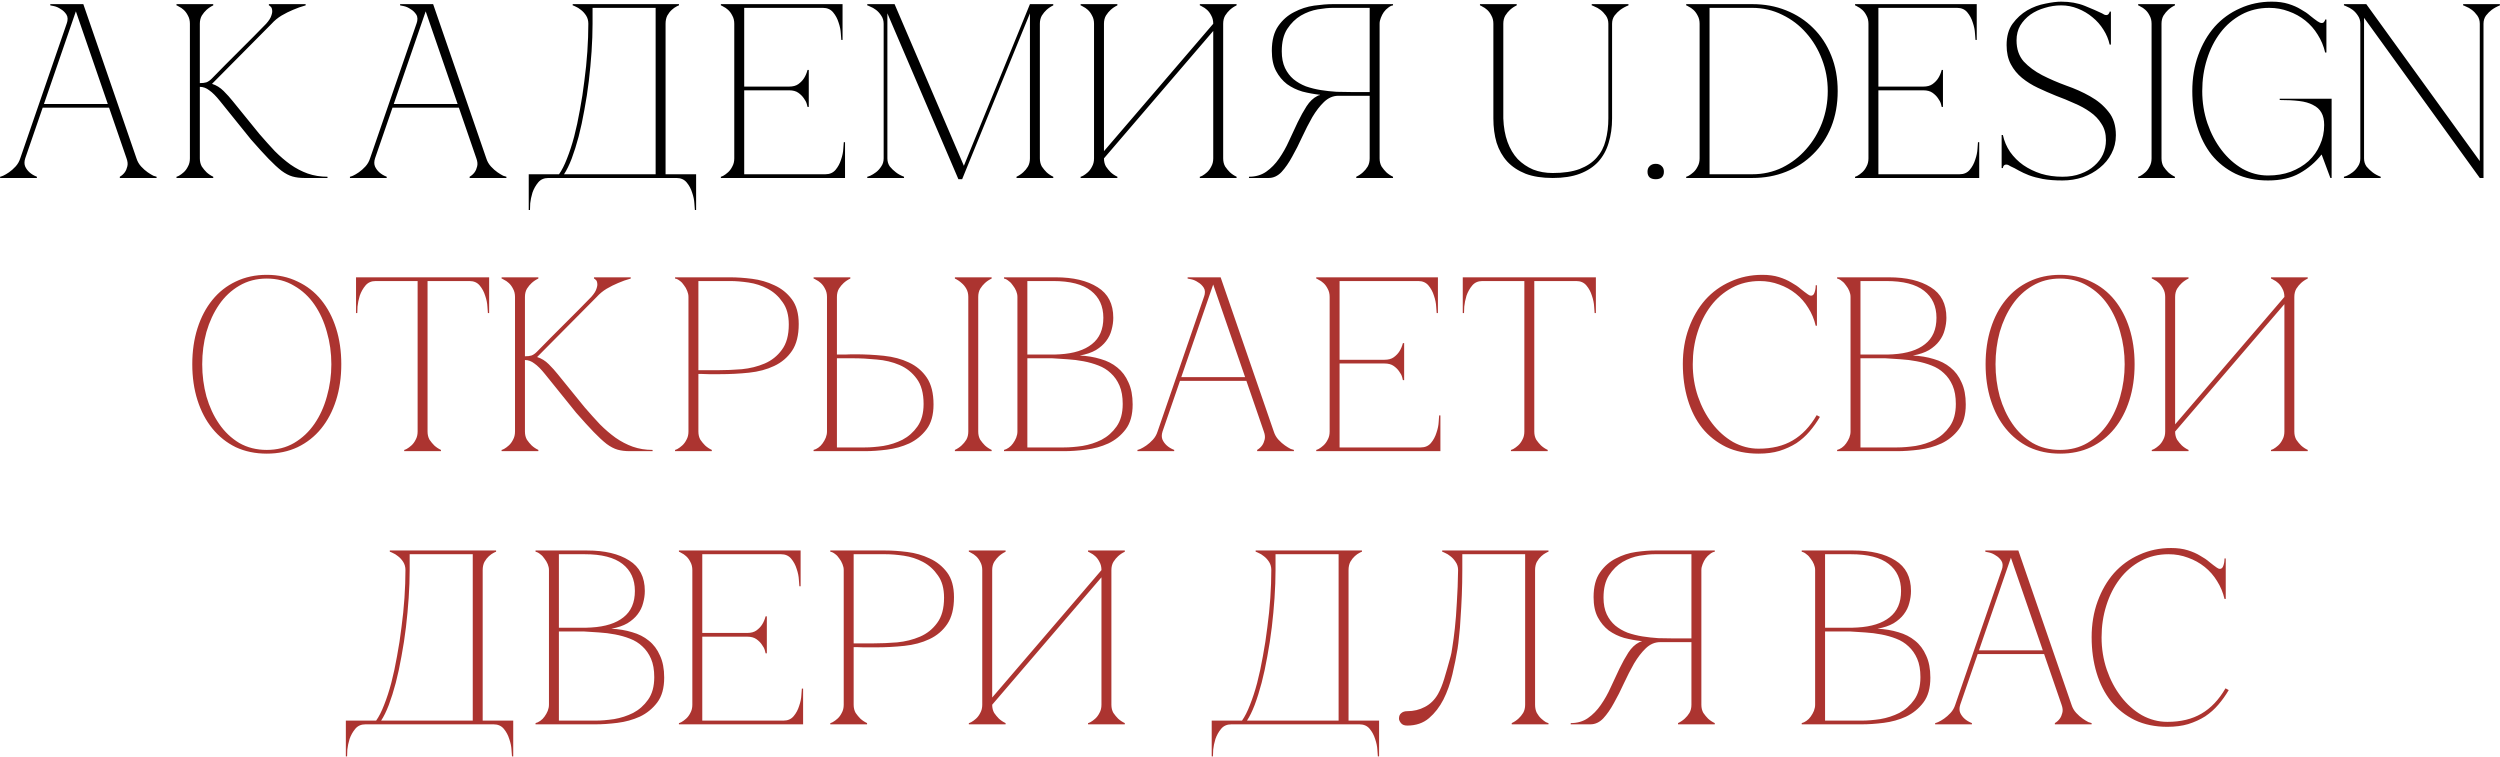
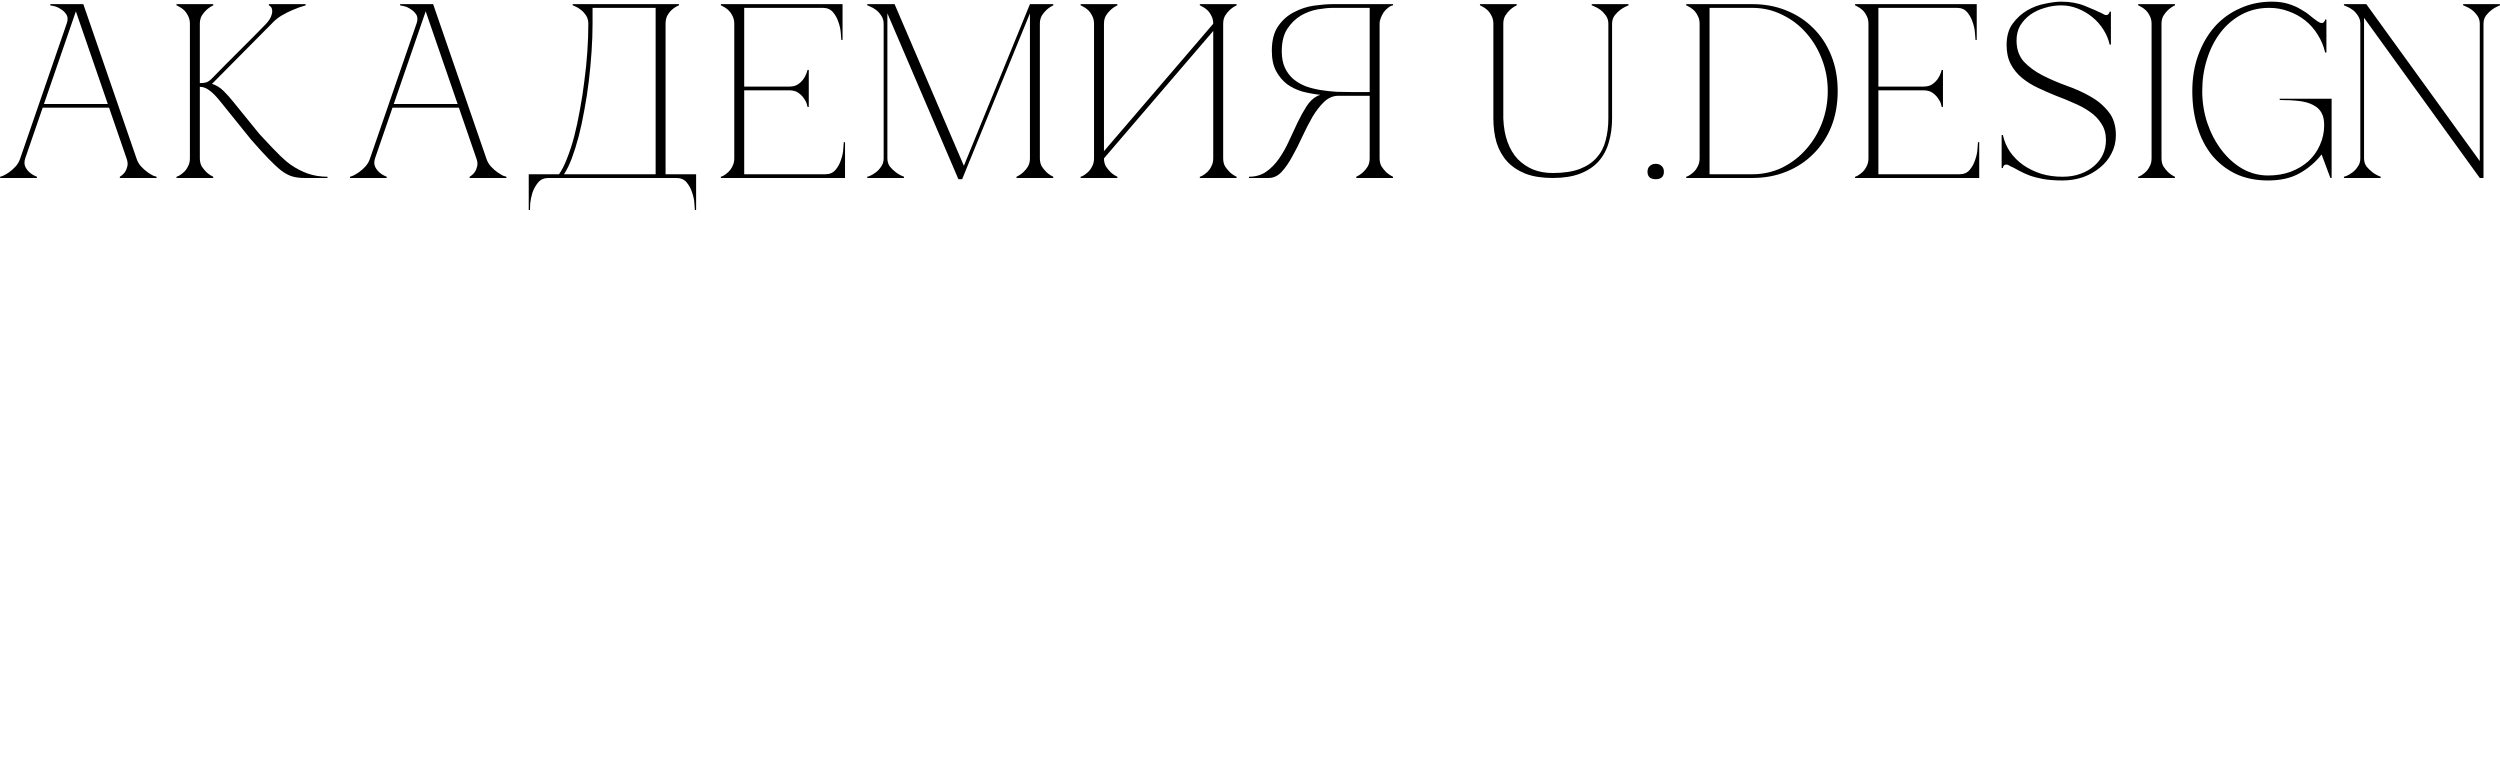
<svg xmlns="http://www.w3.org/2000/svg" width="1208" height="366" viewBox="0 0 1208 366" fill="none">
-   <path d="M35.462 2H40.263L65.942 76.52H61.142L35.462 2ZM9.783 76.52L35.462 2H37.862L12.182 76.52H9.783ZM12.182 76.52C11.703 78.04 11.703 79.36 12.182 80.48C12.662 81.52 13.342 82.44 14.223 83.24C15.182 84.12 16.383 84.84 17.823 85.4V86H0.062V85.4C0.223 85.4 0.703 85.24 1.502 84.92C2.382 84.52 3.342 83.96 4.383 83.24C5.423 82.52 6.463 81.6 7.503 80.48C8.543 79.36 9.303 78.04 9.783 76.52H12.182ZM65.942 76.52C66.422 78.04 67.183 79.36 68.222 80.48C69.263 81.6 70.302 82.52 71.343 83.24C72.382 83.96 73.302 84.52 74.103 84.92C74.983 85.24 75.502 85.4 75.662 85.4V86H57.903V85.4C58.862 84.84 59.663 84.12 60.303 83.24C60.862 82.44 61.263 81.52 61.502 80.48C61.822 79.36 61.703 78.04 61.142 76.52H65.942ZM20.102 50.24H53.102V52.04H20.102V50.24ZM32.222 11.48C32.862 9.64 32.822 8.16 32.102 7.04C31.383 5.92 30.462 5.04 29.343 4.4C28.302 3.68 27.223 3.2 26.102 2.96C25.062 2.72 24.462 2.6 24.302 2.6V2H37.862L32.222 11.48ZM102.321 38C104.401 35.84 106.601 33.6 108.921 31.28C111.241 28.96 113.521 26.68 115.761 24.44C118.081 22.12 120.321 19.88 122.481 17.72C124.721 15.48 126.761 13.4 128.601 11.48C129.961 9.96 130.801 8.64 131.121 7.52C131.521 6.4 131.641 5.48 131.481 4.76C131.401 4.04 131.161 3.52 130.761 3.2C130.361 2.8 130.081 2.6 129.921 2.6V2H147.681V2.6C145.601 3.16 143.561 3.88 141.561 4.76C139.801 5.48 137.961 6.4 136.041 7.52C134.201 8.64 132.601 9.96 131.241 11.48L102.441 40.52C104.521 41.16 106.401 42.32 108.081 44C109.761 45.68 111.201 47.28 112.401 48.8L125.361 64.76C127.921 67.72 130.401 70.48 132.801 73.04C135.281 75.52 137.801 77.68 140.361 79.52C143.001 81.36 145.761 82.8 148.641 83.84C151.601 84.88 154.801 85.4 158.241 85.4V86H147.201C144.961 86 143.001 85.76 141.321 85.28C139.641 84.8 137.881 83.88 136.041 82.52C134.201 81.08 132.121 79.16 129.801 76.76C127.481 74.36 124.641 71.24 121.281 67.4L106.281 48.8C104.361 46.4 102.641 44.68 101.121 43.64C99.681 42.52 98.161 41.96 96.561 41.96V76.52C96.561 78.04 96.881 79.36 97.521 80.48C98.241 81.52 99.001 82.44 99.801 83.24C100.761 84.12 101.841 84.84 103.041 85.4V86H85.281V85.4C85.441 85.4 85.841 85.24 86.481 84.92C87.201 84.52 87.961 83.96 88.761 83.24C89.561 82.52 90.241 81.6 90.801 80.48C91.441 79.36 91.761 78.04 91.761 76.52V11.48C91.761 9.96 91.441 8.64 90.801 7.52C90.241 6.4 89.561 5.48 88.761 4.76C87.961 4.04 87.201 3.52 86.481 3.2C85.841 2.8 85.441 2.6 85.281 2.6V2H103.041V2.6C101.841 3.16 100.761 3.88 99.801 4.76C99.001 5.48 98.241 6.4 97.521 7.52C96.881 8.64 96.561 9.96 96.561 11.48V40.16C97.841 40.16 98.881 40.04 99.681 39.8C100.561 39.48 101.441 38.88 102.321 38ZM204.494 2H209.294L234.974 76.52H230.174L204.494 2ZM178.814 76.52L204.494 2H206.894L181.214 76.52H178.814ZM181.214 76.52C180.734 78.04 180.734 79.36 181.214 80.48C181.694 81.52 182.374 82.44 183.254 83.24C184.214 84.12 185.414 84.84 186.854 85.4V86H169.094V85.4C169.254 85.4 169.734 85.24 170.534 84.92C171.414 84.52 172.374 83.96 173.414 83.24C174.454 82.52 175.494 81.6 176.534 80.48C177.574 79.36 178.334 78.04 178.814 76.52H181.214ZM234.974 76.52C235.454 78.04 236.214 79.36 237.254 80.48C238.294 81.6 239.334 82.52 240.374 83.24C241.414 83.96 242.334 84.52 243.134 84.92C244.014 85.24 244.534 85.4 244.694 85.4V86H226.934V85.4C227.894 84.84 228.694 84.12 229.334 83.24C229.894 82.44 230.294 81.52 230.534 80.48C230.854 79.36 230.734 78.04 230.174 76.52H234.974ZM189.134 50.24H222.134V52.04H189.134V50.24ZM201.254 11.48C201.894 9.64 201.854 8.16 201.134 7.04C200.414 5.92 199.494 5.04 198.374 4.4C197.334 3.68 196.254 3.2 195.134 2.96C194.094 2.72 193.494 2.6 193.334 2.6V2H206.894L201.254 11.48ZM255.484 101.48V84.2H270.124C271.484 82.28 272.764 79.76 273.964 76.64C275.244 73.44 276.404 69.88 277.444 65.96C278.484 61.96 279.404 57.68 280.204 53.12C281.084 48.48 281.804 43.8 282.364 39.08C283.004 34.36 283.484 29.64 283.804 24.92C284.124 20.2 284.284 15.72 284.284 11.48C284.284 9.96 283.924 8.64 283.204 7.52C282.484 6.4 281.644 5.48 280.684 4.76C279.804 4.04 278.964 3.52 278.164 3.2C277.364 2.8 276.884 2.6 276.724 2.6V2H328.084V2.6C327.924 2.6 327.484 2.8 326.764 3.2C326.124 3.52 325.404 4.04 324.604 4.76C323.804 5.48 323.084 6.4 322.444 7.52C321.884 8.64 321.604 9.96 321.604 11.48V84.2H336.364V101.48H335.764C335.764 101 335.684 99.92 335.524 98.24C335.444 96.64 335.084 94.92 334.444 93.08C333.884 91.24 333.004 89.6 331.804 88.16C330.604 86.72 328.964 86 326.884 86H264.964C262.884 86 261.244 86.72 260.044 88.16C258.844 89.6 257.924 91.24 257.284 93.08C256.724 94.92 256.364 96.64 256.204 98.24C256.124 99.92 256.084 101 256.084 101.48H255.484ZM272.524 84.2H316.804V3.8H286.324V11.48C286.324 15.72 286.164 20.2 285.844 24.92C285.524 29.64 285.084 34.36 284.524 39.08C283.964 43.8 283.244 48.48 282.364 53.12C281.564 57.68 280.644 61.96 279.604 65.96C278.564 69.88 277.444 73.44 276.244 76.64C275.044 79.76 273.804 82.28 272.524 84.2ZM348.32 86V85.4C348.48 85.4 348.88 85.24 349.52 84.92C350.24 84.52 351 83.96 351.8 83.24C352.6 82.52 353.28 81.6 353.84 80.48C354.48 79.36 354.8 78.04 354.8 76.52V11.48C354.8 9.96 354.48 8.64 353.84 7.52C353.28 6.4 352.6 5.48 351.8 4.76C351 4.04 350.24 3.52 349.52 3.2C348.88 2.8 348.48 2.6 348.32 2.6V2H407.12V19.28H406.52C406.52 18.8 406.44 17.76 406.28 16.16C406.2 14.48 405.84 12.72 405.2 10.88C404.64 9.04 403.76 7.4 402.56 5.96C401.36 4.52 399.72 3.8 397.64 3.8H359.6V41.84H381.32C383.16 41.84 384.64 41.44 385.76 40.64C386.96 39.76 387.88 38.8 388.52 37.76C389.24 36.64 389.8 35.32 390.2 33.8H390.8V51.68H390.2C390.2 51.52 390.08 51.04 389.84 50.24C389.6 49.36 389.12 48.44 388.4 47.48C387.76 46.52 386.88 45.64 385.76 44.84C384.64 44.04 383.16 43.64 381.32 43.64H359.6V84.2H398.84C400.92 84.2 402.56 83.48 403.76 82.04C404.96 80.6 405.84 78.96 406.4 77.12C407.04 75.28 407.4 73.56 407.48 71.96C407.64 70.28 407.72 69.2 407.72 68.72H408.32V86H348.32ZM428.784 76.52C428.784 78.04 429.184 79.36 429.984 80.48C430.864 81.52 431.824 82.44 432.864 83.24C433.984 84.12 435.304 84.84 436.824 85.4V86H419.064V85.4C419.224 85.4 419.704 85.24 420.504 84.92C421.384 84.52 422.304 83.96 423.264 83.24C424.224 82.52 425.064 81.6 425.784 80.48C426.584 79.36 426.984 78.04 426.984 76.52V11.48C426.984 9.96 426.584 8.64 425.784 7.52C425.064 6.4 424.224 5.48 423.264 4.76C422.304 4.04 421.384 3.52 420.504 3.2C419.704 2.8 419.224 2.6 419.064 2.6V2H432.264L465.744 80.12L497.664 2H508.944V2.6C507.744 3.16 506.664 3.88 505.704 4.76C504.904 5.48 504.144 6.4 503.424 7.52C502.784 8.64 502.464 9.96 502.464 11.48V76.52C502.464 78.04 502.784 79.36 503.424 80.48C504.144 81.52 504.904 82.44 505.704 83.24C506.664 84.12 507.744 84.84 508.944 85.4V86H491.184V85.4C492.384 84.84 493.464 84.12 494.424 83.24C495.304 82.44 496.064 81.52 496.704 80.48C497.344 79.36 497.664 78.04 497.664 76.52V6.44L464.904 86.6H463.104L428.784 6.44V76.52ZM591.036 76.52C591.036 78.04 591.356 79.36 591.996 80.48C592.716 81.52 593.476 82.44 594.276 83.24C595.236 84.12 596.316 84.84 597.516 85.4V86H579.756V85.4C579.916 85.4 580.316 85.24 580.956 84.92C581.676 84.52 582.436 83.96 583.236 83.24C584.036 82.52 584.716 81.6 585.276 80.48C585.916 79.36 586.236 78.04 586.236 76.52V14.96L533.436 76.52C533.436 78.04 533.756 79.36 534.396 80.48C535.116 81.52 535.876 82.44 536.676 83.24C537.636 84.12 538.716 84.84 539.916 85.4V86H522.156V85.4C522.316 85.4 522.716 85.24 523.356 84.92C524.076 84.52 524.836 83.96 525.636 83.24C526.436 82.52 527.116 81.6 527.676 80.48C528.316 79.36 528.636 78.04 528.636 76.52V11.48C528.636 9.96 528.316 8.64 527.676 7.52C527.116 6.4 526.436 5.48 525.636 4.76C524.836 4.04 524.076 3.52 523.356 3.2C522.716 2.8 522.316 2.6 522.156 2.6V2H539.916V2.6C538.716 3.16 537.636 3.88 536.676 4.76C535.876 5.48 535.116 6.4 534.396 7.52C533.756 8.64 533.436 9.96 533.436 11.48V73.04L586.236 11.48C586.236 9.96 585.916 8.64 585.276 7.52C584.716 6.4 584.036 5.48 583.236 4.76C582.436 4.04 581.676 3.52 580.956 3.2C580.316 2.8 579.916 2.6 579.756 2.6V2H597.516V2.6C596.316 3.16 595.236 3.88 594.276 4.76C593.476 5.48 592.716 6.4 591.996 7.52C591.356 8.64 591.036 9.96 591.036 11.48V76.52ZM636.508 46.4C636.908 46.16 637.348 46 637.828 45.92V45.8C634.948 45.48 632.108 44.96 629.308 44.24C626.588 43.44 624.108 42.24 621.868 40.64C619.708 38.96 617.948 36.84 616.588 34.28C615.228 31.72 614.548 28.48 614.548 24.56C614.548 19.52 615.588 15.52 617.668 12.56C619.748 9.6 622.308 7.36 625.348 5.84C628.388 4.24 631.588 3.2 634.948 2.72C638.388 2.24 641.428 2 644.068 2H673.108V2.6C672.388 2.68 671.628 3.04 670.828 3.68C670.028 4.24 669.308 4.96 668.668 5.84C668.108 6.64 667.628 7.56 667.228 8.6C666.828 9.56 666.628 10.52 666.628 11.48V76.52C666.628 78.04 666.948 79.36 667.588 80.48C668.308 81.52 669.068 82.44 669.868 83.24C670.828 84.12 671.908 84.84 673.108 85.4V86H655.348V85.4C656.548 84.84 657.628 84.12 658.588 83.24C659.468 82.44 660.228 81.52 660.868 80.48C661.508 79.36 661.828 78.04 661.828 76.52V46.28H646.708C644.148 46.28 641.828 47.28 639.748 49.28C637.748 51.2 635.868 53.64 634.108 56.6C632.428 59.56 630.788 62.76 629.188 66.2C627.668 69.56 626.068 72.72 624.388 75.68C622.788 78.64 621.068 81.12 619.228 83.12C617.388 85.04 615.308 86 612.988 86H603.508V85.4C606.708 85.4 609.468 84.6 611.788 83C614.188 81.32 616.268 79.2 618.028 76.64C619.868 74 621.468 71.16 622.828 68.12C624.268 65 625.668 62 627.028 59.12C628.468 56.16 629.908 53.56 631.348 51.32C632.868 49 634.588 47.36 636.508 46.4ZM661.828 44.48V3.8H644.068C642.068 3.8 639.628 4.04 636.748 4.52C633.948 5 631.228 6 628.588 7.52C626.028 9.04 623.828 11.2 621.988 14C620.228 16.72 619.348 20.32 619.348 24.8C619.348 27.92 619.868 30.6 620.908 32.84C621.948 35 623.308 36.8 624.988 38.24C626.748 39.68 628.748 40.84 630.988 41.72C633.308 42.52 635.708 43.12 638.188 43.52C640.748 43.92 643.308 44.2 645.868 44.36C648.428 44.44 650.868 44.48 653.188 44.48H661.828ZM721.597 11.48C721.597 9.96 721.277 8.64 720.637 7.52C720.077 6.4 719.397 5.48 718.597 4.76C717.797 4.04 717.037 3.52 716.317 3.2C715.677 2.8 715.277 2.6 715.117 2.6V2H732.877V2.6C731.677 3.16 730.597 3.88 729.637 4.76C728.837 5.48 728.077 6.4 727.357 7.52C726.717 8.64 726.397 9.96 726.397 11.48V57.2C726.557 61.52 727.237 65.32 728.437 68.6C729.637 71.88 731.277 74.64 733.357 76.88C735.517 79.04 737.997 80.72 740.797 81.92C743.677 83.04 746.837 83.6 750.277 83.6C755.477 83.6 759.797 82.96 763.237 81.68C766.757 80.32 769.517 78.48 771.517 76.16C773.597 73.84 775.037 71.08 775.837 67.88C776.717 64.6 777.157 61.04 777.157 57.2V11.48C777.157 9.96 776.757 8.64 775.957 7.52C775.157 6.4 774.277 5.48 773.317 4.76C772.357 4.04 771.437 3.52 770.557 3.2C769.757 2.8 769.277 2.6 769.117 2.6V2H786.877V2.6C785.437 3.16 784.117 3.88 782.917 4.76C781.957 5.48 781.037 6.4 780.157 7.52C779.357 8.64 778.957 9.96 778.957 11.48V57.2C778.957 61.52 778.397 65.48 777.277 69.08C776.237 72.6 774.557 75.64 772.237 78.2C769.917 80.68 766.957 82.6 763.357 83.96C759.757 85.32 755.397 86 750.277 86C745.157 86 740.797 85.32 737.197 83.96C733.597 82.52 730.637 80.56 728.317 78.08C725.997 75.52 724.277 72.48 723.157 68.96C722.117 65.44 721.597 61.52 721.597 57.2V11.48ZM796.076 83C796.076 81.8 796.436 80.88 797.156 80.24C797.876 79.52 798.836 79.16 800.036 79.16C801.236 79.16 802.196 79.52 802.916 80.24C803.636 80.88 803.996 81.8 803.996 83C803.996 84.2 803.636 85.12 802.916 85.76C802.196 86.32 801.236 86.6 800.036 86.6C798.836 86.6 797.876 86.32 797.156 85.76C796.436 85.12 796.076 84.2 796.076 83ZM826.053 84.2H846.693C851.893 84.2 856.733 83.12 861.213 80.96C865.693 78.72 869.533 75.76 872.733 72.08C876.013 68.4 878.573 64.16 880.413 59.36C882.253 54.48 883.173 49.36 883.173 44C883.173 38.64 882.253 33.56 880.413 28.76C878.573 23.88 876.013 19.6 872.733 15.92C869.533 12.24 865.693 9.32 861.213 7.16C856.733 4.92 851.893 3.8 846.693 3.8H826.053V84.2ZM846.693 2C852.613 2 858.053 3 863.013 5C868.053 7 872.413 9.84 876.093 13.52C879.853 17.2 882.773 21.64 884.853 26.84C886.933 31.96 887.973 37.68 887.973 44C887.973 50.32 886.933 56.08 884.853 61.28C882.773 66.4 879.853 70.8 876.093 74.48C872.413 78.16 868.053 81 863.013 83C858.053 85 852.613 86 846.693 86H814.773V85.4C814.933 85.4 815.333 85.24 815.973 84.92C816.693 84.52 817.453 83.96 818.253 83.24C819.053 82.52 819.733 81.6 820.293 80.48C820.933 79.36 821.253 78.04 821.253 76.52V11.48C821.253 9.96 820.933 8.64 820.293 7.52C819.733 6.4 819.053 5.48 818.253 4.76C817.453 4.04 816.693 3.52 815.973 3.2C815.333 2.8 814.933 2.6 814.773 2.6V2H846.693ZM896.359 86V85.4C896.519 85.4 896.919 85.24 897.559 84.92C898.279 84.52 899.039 83.96 899.839 83.24C900.639 82.52 901.319 81.6 901.879 80.48C902.519 79.36 902.839 78.04 902.839 76.52V11.48C902.839 9.96 902.519 8.64 901.879 7.52C901.319 6.4 900.639 5.48 899.839 4.76C899.039 4.04 898.279 3.52 897.559 3.2C896.919 2.8 896.519 2.6 896.359 2.6V2H955.159V19.28H954.559C954.559 18.8 954.479 17.76 954.319 16.16C954.239 14.48 953.879 12.72 953.239 10.88C952.679 9.04 951.799 7.4 950.599 5.96C949.399 4.52 947.759 3.8 945.679 3.8H907.639V41.84H929.359C931.199 41.84 932.679 41.44 933.799 40.64C934.999 39.76 935.919 38.8 936.559 37.76C937.279 36.64 937.839 35.32 938.239 33.8H938.839V51.68H938.239C938.239 51.52 938.119 51.04 937.879 50.24C937.639 49.36 937.159 48.44 936.439 47.48C935.799 46.52 934.919 45.64 933.799 44.84C932.679 44.04 931.199 43.64 929.359 43.64H907.639V84.2H946.879C948.959 84.2 950.599 83.48 951.799 82.04C952.999 80.6 953.879 78.96 954.439 77.12C955.079 75.28 955.439 73.56 955.519 71.96C955.679 70.28 955.759 69.2 955.759 68.72H956.359V86H896.359ZM996.592 85.4C999.872 85.4 1002.79 84.92 1005.35 83.96C1007.99 83 1010.19 81.72 1011.95 80.12C1013.79 78.52 1015.19 76.68 1016.15 74.6C1017.11 72.44 1017.59 70.16 1017.59 67.76C1017.59 64.64 1016.87 62 1015.43 59.84C1014.07 57.6 1012.23 55.68 1009.91 54.08C1007.67 52.48 1005.11 51.08 1002.23 49.88C999.432 48.6 996.512 47.4 993.472 46.28C990.512 45.08 987.592 43.8 984.712 42.44C981.832 41.08 979.272 39.48 977.032 37.64C974.792 35.8 972.992 33.6 971.632 31.04C970.272 28.48 969.592 25.4 969.592 21.8C969.592 17.56 970.552 14.12 972.472 11.48C974.472 8.76 976.832 6.6 979.552 5C982.352 3.4 985.272 2.32 988.312 1.76C991.352 1.12 993.912 0.8 995.992 0.8C1000.23 0.8 1004.03 1.48 1007.39 2.84C1010.75 4.2 1013.51 5.4 1015.67 6.44C1016.47 7 1017.15 7.28 1017.71 7.28C1018.27 7.28 1018.67 7.08 1018.91 6.68C1019.23 6.28 1019.39 5.92 1019.39 5.6H1019.99V21.56H1019.39C1018.83 19 1017.83 16.6 1016.39 14.36C1014.95 12.04 1013.19 10.04 1011.11 8.36C1009.03 6.6 1006.67 5.2 1004.03 4.16C1001.47 3.12 998.792 2.6 995.992 2.6C993.272 2.6 990.632 3 988.072 3.8C985.512 4.52 983.192 5.6 981.112 7.04C979.112 8.48 977.472 10.24 976.192 12.32C974.992 14.4 974.392 16.8 974.392 19.52C974.392 23.68 975.552 27.08 977.872 29.72C980.272 32.28 983.232 34.48 986.752 36.32C990.352 38.16 994.232 39.84 998.392 41.36C1002.55 42.8 1006.39 44.52 1009.91 46.52C1013.51 48.52 1016.47 51 1018.79 53.96C1021.19 56.84 1022.39 60.64 1022.39 65.36C1022.39 68.56 1021.67 71.52 1020.23 74.24C1018.87 76.88 1016.99 79.16 1014.59 81.08C1012.27 83 1009.55 84.52 1006.43 85.64C1003.31 86.68 1000.03 87.2 996.592 87.2C992.912 87.2 989.752 86.96 987.112 86.48C984.552 86 982.312 85.4 980.392 84.68C978.552 83.96 976.912 83.2 975.472 82.4C974.112 81.6 972.792 80.92 971.512 80.36C970.712 79.8 970.032 79.52 969.472 79.52C968.912 79.52 968.472 79.72 968.152 80.12C967.912 80.52 967.792 80.88 967.792 81.2H967.192V65.24H967.792C968.432 68.2 969.592 70.92 971.272 73.4C973.032 75.88 975.152 78 977.632 79.76C980.192 81.52 983.072 82.92 986.272 83.96C989.472 84.92 992.912 85.4 996.592 85.4ZM1039.64 11.48C1039.64 9.96 1039.32 8.64 1038.68 7.52C1038.12 6.4 1037.44 5.48 1036.64 4.76C1035.84 4.04 1035.08 3.52 1034.36 3.2C1033.72 2.8 1033.32 2.6 1033.16 2.6V2H1050.92V2.6C1049.72 3.16 1048.64 3.88 1047.68 4.76C1046.88 5.48 1046.12 6.4 1045.4 7.52C1044.76 8.64 1044.44 9.96 1044.44 11.48V76.52C1044.44 78.04 1044.76 79.36 1045.4 80.48C1046.12 81.52 1046.88 82.44 1047.68 83.24C1048.64 84.12 1049.72 84.84 1050.92 85.4V86H1033.16V85.4C1033.32 85.4 1033.72 85.24 1034.36 84.92C1035.08 84.52 1035.84 83.96 1036.64 83.24C1037.44 82.52 1038.12 81.6 1038.68 80.48C1039.32 79.36 1039.64 78.04 1039.64 76.52V11.48ZM1095.92 84.8C1099.92 84.8 1103.56 84.2 1106.84 83C1110.2 81.72 1113.08 80 1115.48 77.84C1117.88 75.6 1119.72 73 1121 70.04C1122.36 67.08 1123.04 63.88 1123.04 60.44C1123.04 57.96 1122.6 55.96 1121.72 54.44C1120.84 52.84 1119.48 51.6 1117.64 50.72C1115.88 49.76 1113.64 49.12 1110.92 48.8C1108.28 48.48 1105.16 48.32 1101.56 48.32V47.72H1126.64V86H1126.04L1121.84 74.72H1121.72C1118.84 78.4 1115.32 81.4 1111.16 83.72C1107.08 86.04 1102 87.2 1095.92 87.2C1090 87.2 1084.76 86.12 1080.2 83.96C1075.64 81.72 1071.8 78.68 1068.68 74.84C1065.64 71 1063.32 66.44 1061.72 61.16C1060.12 55.88 1059.32 50.16 1059.32 44C1059.32 37.68 1060.28 31.88 1062.2 26.6C1064.12 21.32 1066.76 16.76 1070.12 12.92C1073.56 9.08 1077.64 6.12 1082.36 4.04C1087.08 1.88 1092.2 0.8 1097.72 0.8C1100.76 0.8 1103.44 1.16 1105.76 1.88C1108.08 2.6 1110.08 3.48 1111.76 4.52C1113.52 5.48 1115.04 6.52 1116.32 7.64C1117.6 8.68 1118.76 9.56 1119.8 10.28C1120.6 10.84 1121.28 11.12 1121.84 11.12C1122.4 11.12 1122.8 10.92 1123.04 10.52C1123.36 10.12 1123.52 9.76 1123.52 9.44H1124.12V25.4H1123.52C1122.8 22.28 1121.6 19.4 1119.92 16.76C1118.32 14.12 1116.32 11.84 1113.92 9.92C1111.52 8 1108.84 6.52 1105.88 5.48C1102.92 4.36 1099.8 3.8 1096.52 3.8C1091.56 3.8 1087.08 4.88 1083.08 7.04C1079.08 9.2 1075.68 12.12 1072.88 15.8C1070.08 19.48 1067.92 23.76 1066.4 28.64C1064.88 33.44 1064.12 38.56 1064.12 44C1064.12 49.44 1064.96 54.64 1066.64 59.6C1068.32 64.48 1070.6 68.8 1073.48 72.56C1076.36 76.32 1079.72 79.32 1083.56 81.56C1087.48 83.72 1091.6 84.8 1095.92 84.8ZM1200.03 11.48V86H1198.23L1142.31 8.6V76.52C1142.31 78.04 1142.71 79.36 1143.51 80.48C1144.39 81.52 1145.35 82.44 1146.39 83.24C1147.51 84.12 1148.83 84.84 1150.35 85.4V86H1132.59V85.4C1132.75 85.4 1133.23 85.24 1134.03 84.92C1134.91 84.52 1135.83 83.96 1136.79 83.24C1137.75 82.52 1138.59 81.6 1139.31 80.48C1140.11 79.36 1140.51 78.04 1140.51 76.52V11.48C1140.51 9.96 1140.11 8.64 1139.31 7.52C1138.59 6.4 1137.75 5.48 1136.79 4.76C1135.83 4.04 1134.91 3.52 1134.03 3.2C1133.23 2.8 1132.75 2.6 1132.59 2.6V2H1143.39L1198.23 77.84V11.48C1198.23 9.96 1197.83 8.64 1197.03 7.52C1196.23 6.4 1195.35 5.48 1194.39 4.76C1193.43 4.04 1192.51 3.52 1191.63 3.2C1190.83 2.8 1190.35 2.6 1190.19 2.6V2H1207.95V2.6C1206.51 3.16 1205.19 3.88 1203.99 4.76C1203.03 5.48 1202.11 6.4 1201.23 7.52C1200.43 8.64 1200.03 9.96 1200.03 11.48Z" fill="black" />
-   <path d="M128.91 132.8C134.43 132.8 139.39 133.88 143.79 136.04C148.27 138.12 152.07 141.08 155.19 144.92C158.31 148.76 160.71 153.32 162.39 158.6C164.07 163.88 164.91 169.68 164.91 176C164.91 182.32 164.07 188.12 162.39 193.4C160.71 198.68 158.31 203.24 155.19 207.08C152.07 210.92 148.27 213.92 143.79 216.08C139.39 218.16 134.43 219.2 128.91 219.2C123.39 219.2 118.39 218.16 113.91 216.08C109.51 213.92 105.75 210.92 102.63 207.08C99.51 203.24 97.11 198.68 95.43 193.4C93.75 188.12 92.91 182.32 92.91 176C92.91 169.68 93.75 163.88 95.43 158.6C97.11 153.32 99.51 148.76 102.63 144.92C105.75 141.08 109.51 138.12 113.91 136.04C118.39 133.88 123.39 132.8 128.91 132.8ZM128.91 217.4C133.87 217.4 138.27 216.28 142.11 214.04C146.03 211.72 149.31 208.64 151.95 204.8C154.59 200.96 156.59 196.56 157.95 191.6C159.39 186.56 160.11 181.36 160.11 176C160.11 170.56 159.39 165.36 157.95 160.4C156.59 155.44 154.59 151.04 151.95 147.2C149.31 143.36 146.03 140.32 142.11 138.08C138.27 135.76 133.87 134.6 128.91 134.6C123.95 134.6 119.51 135.76 115.59 138.08C111.75 140.32 108.51 143.36 105.87 147.2C103.23 151.04 101.19 155.44 99.75 160.4C98.39 165.36 97.71 170.56 97.71 176C97.71 181.36 98.39 186.56 99.75 191.6C101.19 196.56 103.23 200.96 105.87 204.8C108.51 208.64 111.75 211.72 115.59 214.04C119.51 216.28 123.95 217.4 128.91 217.4ZM206.595 208.52C206.595 210.04 206.915 211.36 207.555 212.48C208.275 213.52 209.035 214.44 209.835 215.24C210.795 216.12 211.875 216.84 213.075 217.4V218H195.315V217.4C195.475 217.4 195.875 217.24 196.515 216.92C197.235 216.52 197.995 215.96 198.795 215.24C199.595 214.52 200.275 213.6 200.835 212.48C201.475 211.36 201.795 210.04 201.795 208.52H206.595ZM206.595 134V208.52H201.795V134H206.595ZM181.515 134H226.875V135.8H181.515V134ZM226.875 134H236.355V151.28H235.755C235.755 150.8 235.675 149.76 235.515 148.16C235.435 146.48 235.075 144.72 234.435 142.88C233.875 141.04 232.995 139.4 231.795 137.96C230.595 136.52 228.955 135.8 226.875 135.8V134ZM181.515 135.8C179.435 135.8 177.795 136.52 176.595 137.96C175.395 139.4 174.475 141.04 173.835 142.88C173.275 144.72 172.915 146.48 172.755 148.16C172.675 149.76 172.635 150.8 172.635 151.28H172.035V134H181.515V135.8ZM259.411 170C261.491 167.84 263.691 165.6 266.011 163.28C268.331 160.96 270.611 158.68 272.851 156.44C275.171 154.12 277.411 151.88 279.571 149.72C281.811 147.48 283.851 145.4 285.691 143.48C287.051 141.96 287.891 140.64 288.211 139.52C288.611 138.4 288.731 137.48 288.571 136.76C288.491 136.04 288.251 135.52 287.851 135.2C287.451 134.8 287.171 134.6 287.011 134.6V134H304.771V134.6C302.691 135.16 300.651 135.88 298.651 136.76C296.891 137.48 295.051 138.4 293.131 139.52C291.291 140.64 289.691 141.96 288.331 143.48L259.531 172.52C261.611 173.16 263.491 174.32 265.171 176C266.851 177.68 268.291 179.28 269.491 180.8L282.451 196.76C285.011 199.72 287.491 202.48 289.891 205.04C292.371 207.52 294.891 209.68 297.451 211.52C300.091 213.36 302.851 214.8 305.731 215.84C308.691 216.88 311.891 217.4 315.331 217.4V218H304.291C302.051 218 300.091 217.76 298.411 217.28C296.731 216.8 294.971 215.88 293.131 214.52C291.291 213.08 289.211 211.16 286.891 208.76C284.571 206.36 281.731 203.24 278.371 199.4L263.371 180.8C261.451 178.4 259.731 176.68 258.211 175.64C256.771 174.52 255.251 173.96 253.651 173.96V208.52C253.651 210.04 253.971 211.36 254.611 212.48C255.331 213.52 256.091 214.44 256.891 215.24C257.851 216.12 258.931 216.84 260.131 217.4V218H242.371V217.4C242.531 217.4 242.931 217.24 243.571 216.92C244.291 216.52 245.051 215.96 245.851 215.24C246.651 214.52 247.331 213.6 247.891 212.48C248.531 211.36 248.851 210.04 248.851 208.52V143.48C248.851 141.96 248.531 140.64 247.891 139.52C247.331 138.4 246.651 137.48 245.851 136.76C245.051 136.04 244.291 135.52 243.571 135.2C242.931 134.8 242.531 134.6 242.371 134.6V134H260.131V134.6C258.931 135.16 257.851 135.88 256.891 136.76C256.091 137.48 255.331 138.4 254.611 139.52C253.971 140.64 253.651 141.96 253.651 143.48V172.16C254.931 172.16 255.971 172.04 256.771 171.8C257.651 171.48 258.531 170.88 259.411 170ZM337.464 208.52C337.464 210.04 337.784 211.36 338.424 212.48C339.144 213.52 339.904 214.44 340.704 215.24C341.664 216.12 342.744 216.84 343.944 217.4V218H326.184V217.4C326.344 217.4 326.744 217.24 327.384 216.92C328.104 216.52 328.864 215.96 329.664 215.24C330.464 214.52 331.144 213.6 331.704 212.48C332.344 211.36 332.664 210.04 332.664 208.52V143.48C332.664 142.52 332.464 141.56 332.064 140.6C331.664 139.56 331.144 138.64 330.504 137.84C329.944 136.96 329.264 136.24 328.464 135.68C327.664 135.04 326.904 134.68 326.184 134.6V134H352.824C356.024 134 359.544 134.24 363.384 134.72C367.224 135.2 370.824 136.24 374.184 137.84C377.544 139.36 380.344 141.6 382.584 144.56C384.824 147.52 385.944 151.52 385.944 156.56C385.944 162 384.864 166.32 382.704 169.52C380.544 172.72 377.664 175.16 374.064 176.84C370.544 178.52 366.504 179.6 361.944 180.08C357.384 180.56 352.704 180.8 347.904 180.8C347.904 180.8 347.304 180.8 346.104 180.8C344.984 180.8 343.744 180.8 342.384 180.8C341.024 180.72 339.824 180.68 338.784 180.68C337.744 180.68 337.304 180.68 337.464 180.68V208.52ZM337.464 178.88H347.064C350.664 178.88 354.464 178.72 358.464 178.4C362.464 178 366.144 177.08 369.504 175.64C372.864 174.2 375.624 172 377.784 169.04C380.024 166.08 381.144 162 381.144 156.8C381.144 152.32 380.144 148.72 378.144 146C376.224 143.2 373.824 141.04 370.944 139.52C368.064 138 364.984 137 361.704 136.52C358.424 136.04 355.464 135.8 352.824 135.8H337.464V178.88ZM472.681 208.52C472.681 210.04 473.001 211.36 473.641 212.48C474.361 213.52 475.121 214.44 475.921 215.24C476.881 216.12 477.961 216.84 479.161 217.4V218H461.401V217.4C462.601 216.84 463.681 216.12 464.641 215.24C465.521 214.44 466.281 213.52 466.921 212.48C467.561 211.36 467.881 210.04 467.881 208.52V143.48C467.881 141.96 467.561 140.64 466.921 139.52C466.281 138.4 465.521 137.48 464.641 136.76C463.681 135.88 462.601 135.16 461.401 134.6V134H479.161V134.6C477.961 135.16 476.881 135.88 475.921 136.76C475.121 137.48 474.361 138.4 473.641 139.52C473.001 140.64 472.681 141.96 472.681 143.48V208.52ZM399.601 143.48C399.601 141.96 399.281 140.64 398.641 139.52C398.081 138.4 397.401 137.48 396.601 136.76C395.801 136.04 395.041 135.52 394.321 135.2C393.681 134.8 393.281 134.6 393.121 134.6V134H410.881V134.6C409.681 135.16 408.601 135.88 407.641 136.76C406.841 137.48 406.081 138.4 405.361 139.52C404.721 140.64 404.401 141.96 404.401 143.48V171.32C404.241 171.32 404.561 171.32 405.361 171.32C406.241 171.32 407.241 171.32 408.361 171.32C409.481 171.24 410.521 171.2 411.481 171.2C412.521 171.2 413.041 171.2 413.041 171.2C417.841 171.2 422.521 171.44 427.081 171.92C431.641 172.4 435.681 173.48 439.201 175.16C442.801 176.84 445.681 179.28 447.841 182.48C450.001 185.68 451.081 190 451.081 195.44C451.081 200.48 449.961 204.48 447.721 207.44C445.481 210.4 442.681 212.68 439.321 214.28C435.961 215.8 432.361 216.8 428.521 217.28C424.681 217.76 421.161 218 417.961 218H393.121V217.4C393.841 217.24 394.601 216.88 395.401 216.32C396.201 215.76 396.881 215.08 397.441 214.28C398.081 213.4 398.601 212.48 399.001 211.52C399.401 210.48 399.601 209.48 399.601 208.52V143.48ZM417.961 216.2C420.601 216.2 423.561 215.96 426.841 215.48C430.121 214.92 433.201 213.92 436.081 212.48C438.961 210.96 441.361 208.84 443.281 206.12C445.281 203.32 446.281 199.68 446.281 195.2C446.281 190 445.161 185.92 442.921 182.96C440.761 180 438.001 177.8 434.641 176.36C431.281 174.92 427.601 174.04 423.601 173.72C419.601 173.32 415.801 173.12 412.201 173.12H404.401V216.2H417.961ZM491.617 143.48C491.617 142.52 491.417 141.56 491.017 140.6C490.617 139.64 490.097 138.76 489.457 137.96C488.897 137.08 488.217 136.36 487.417 135.8C486.697 135.16 485.937 134.76 485.137 134.6V134H510.097C518.577 134 525.337 135.6 530.377 138.8C535.417 141.92 537.937 146.84 537.937 153.56C537.937 155.48 537.657 157.44 537.097 159.44C536.617 161.36 535.737 163.16 534.457 164.84C533.257 166.44 531.617 167.88 529.537 169.16C527.457 170.36 524.857 171.24 521.737 171.8C525.337 171.96 528.697 172.52 531.817 173.48C534.937 174.36 537.617 175.72 539.857 177.56C542.177 179.4 543.977 181.8 545.257 184.76C546.617 187.64 547.297 191.2 547.297 195.44C547.297 200.48 546.177 204.48 543.937 207.44C541.697 210.4 538.897 212.68 535.537 214.28C532.177 215.8 528.577 216.8 524.737 217.28C520.897 217.76 517.377 218 514.177 218H485.137V217.4C485.857 217.24 486.617 216.88 487.417 216.32C488.217 215.76 488.897 215.08 489.457 214.28C490.097 213.4 490.617 212.48 491.017 211.52C491.417 210.48 491.617 209.48 491.617 208.52V143.48ZM496.417 171.32C496.257 171.32 496.977 171.32 498.577 171.32C500.177 171.32 501.977 171.32 503.977 171.32C505.977 171.32 507.817 171.32 509.497 171.32C511.257 171.24 512.137 171.2 512.137 171.2C518.857 170.8 524.017 169.16 527.617 166.28C531.297 163.4 533.137 159.16 533.137 153.56C533.137 147.96 531.137 143.6 527.137 140.48C523.137 137.36 517.057 135.8 508.897 135.8H496.417V171.32ZM514.177 216.2C516.817 216.2 519.777 215.96 523.057 215.48C526.337 214.92 529.417 213.92 532.297 212.48C535.177 210.96 537.577 208.84 539.497 206.12C541.497 203.32 542.497 199.68 542.497 195.2C542.497 191.68 541.977 188.72 540.937 186.32C539.897 183.92 538.497 181.92 536.737 180.32C535.057 178.72 533.057 177.48 530.737 176.6C528.497 175.72 526.097 175.04 523.537 174.56C521.057 174.08 518.497 173.76 515.857 173.6C513.297 173.44 510.817 173.28 508.417 173.12H496.417V216.2H514.177ZM585.013 134H589.813L615.493 208.52H610.693L585.013 134ZM559.333 208.52L585.013 134H587.413L561.733 208.52H559.333ZM561.733 208.52C561.253 210.04 561.253 211.36 561.733 212.48C562.213 213.52 562.893 214.44 563.773 215.24C564.733 216.12 565.933 216.84 567.373 217.4V218H549.613V217.4C549.773 217.4 550.253 217.24 551.053 216.92C551.933 216.52 552.893 215.96 553.933 215.24C554.973 214.52 556.013 213.6 557.053 212.48C558.093 211.36 558.853 210.04 559.333 208.52H561.733ZM615.493 208.52C615.973 210.04 616.733 211.36 617.773 212.48C618.813 213.6 619.853 214.52 620.893 215.24C621.933 215.96 622.853 216.52 623.653 216.92C624.533 217.24 625.053 217.4 625.213 217.4V218H607.453V217.4C608.413 216.84 609.213 216.12 609.853 215.24C610.413 214.44 610.813 213.52 611.053 212.48C611.373 211.36 611.253 210.04 610.693 208.52H615.493ZM569.653 182.24H602.653V184.04H569.653V182.24ZM581.773 143.48C582.413 141.64 582.373 140.16 581.653 139.04C580.933 137.92 580.013 137.04 578.893 136.4C577.853 135.68 576.773 135.2 575.653 134.96C574.613 134.72 574.013 134.6 573.853 134.6V134H587.413L581.773 143.48ZM636.004 218V217.4C636.164 217.4 636.564 217.24 637.204 216.92C637.924 216.52 638.684 215.96 639.484 215.24C640.284 214.52 640.964 213.6 641.524 212.48C642.164 211.36 642.484 210.04 642.484 208.52V143.48C642.484 141.96 642.164 140.64 641.524 139.52C640.964 138.4 640.284 137.48 639.484 136.76C638.684 136.04 637.924 135.52 637.204 135.2C636.564 134.8 636.164 134.6 636.004 134.6V134H694.804V151.28H694.204C694.204 150.8 694.124 149.76 693.964 148.16C693.884 146.48 693.524 144.72 692.884 142.88C692.324 141.04 691.444 139.4 690.244 137.96C689.044 136.52 687.404 135.8 685.324 135.8H647.284V173.84H669.004C670.844 173.84 672.324 173.44 673.444 172.64C674.644 171.76 675.564 170.8 676.204 169.76C676.924 168.64 677.484 167.32 677.884 165.8H678.484V183.68H677.884C677.884 183.52 677.764 183.04 677.524 182.24C677.284 181.36 676.804 180.44 676.084 179.48C675.444 178.52 674.564 177.64 673.444 176.84C672.324 176.04 670.844 175.64 669.004 175.64H647.284V216.2H686.524C688.604 216.2 690.244 215.48 691.444 214.04C692.644 212.6 693.524 210.96 694.084 209.12C694.724 207.28 695.084 205.56 695.164 203.96C695.324 202.28 695.404 201.2 695.404 200.72H696.004V218H636.004ZM741.369 208.52C741.369 210.04 741.689 211.36 742.329 212.48C743.049 213.52 743.809 214.44 744.609 215.24C745.569 216.12 746.649 216.84 747.849 217.4V218H730.089V217.4C730.249 217.4 730.649 217.24 731.289 216.92C732.009 216.52 732.769 215.96 733.569 215.24C734.369 214.52 735.049 213.6 735.609 212.48C736.249 211.36 736.569 210.04 736.569 208.52H741.369ZM741.369 134V208.52H736.569V134H741.369ZM716.289 134H761.649V135.8H716.289V134ZM761.649 134H771.129V151.28H770.529C770.529 150.8 770.449 149.76 770.289 148.16C770.209 146.48 769.849 144.72 769.209 142.88C768.649 141.04 767.769 139.4 766.569 137.96C765.369 136.52 763.729 135.8 761.649 135.8V134ZM716.289 135.8C714.209 135.8 712.569 136.52 711.369 137.96C710.169 139.4 709.249 141.04 708.609 142.88C708.049 144.72 707.689 146.48 707.529 148.16C707.449 149.76 707.409 150.8 707.409 151.28H706.809V134H716.289V135.8ZM817.945 176C817.945 181.44 818.785 186.64 820.465 191.6C822.145 196.48 824.425 200.8 827.305 204.56C830.185 208.32 833.545 211.32 837.385 213.56C841.305 215.72 845.425 216.8 849.745 216.8C856.225 216.8 861.705 215.48 866.185 212.84C870.745 210.2 874.625 206.12 877.825 200.6L879.385 201.44C877.945 203.92 876.265 206.28 874.345 208.52C872.505 210.68 870.385 212.56 867.985 214.16C865.585 215.68 862.865 216.92 859.825 217.88C856.865 218.76 853.505 219.2 849.745 219.2C843.825 219.2 838.585 218.12 834.025 215.96C829.465 213.72 825.625 210.68 822.505 206.84C819.465 203 817.145 198.44 815.545 193.16C813.945 187.88 813.145 182.12 813.145 175.88C813.145 169.64 814.105 163.88 816.025 158.6C817.945 153.32 820.585 148.76 823.945 144.92C827.385 141.08 831.465 138.12 836.185 136.04C840.905 133.88 846.025 132.8 851.545 132.8C854.585 132.8 857.265 133.16 859.585 133.88C861.905 134.6 863.905 135.48 865.585 136.52C867.345 137.48 868.865 138.52 870.145 139.64C871.425 140.68 872.585 141.56 873.625 142.28C874.185 142.68 874.665 142.88 875.065 142.88C875.865 142.88 876.425 142.4 876.745 141.44C877.145 140.4 877.345 139.2 877.345 137.84H877.945V157.4H877.345C876.625 154.28 875.425 151.4 873.745 148.76C872.145 146.12 870.145 143.84 867.745 141.92C865.345 140 862.665 138.52 859.705 137.48C856.745 136.36 853.625 135.8 850.345 135.8C845.385 135.8 840.905 136.88 836.905 139.04C832.905 141.2 829.505 144.12 826.705 147.8C823.905 151.48 821.745 155.76 820.225 160.64C818.705 165.44 817.945 170.56 817.945 176ZM894.179 143.48C894.179 142.52 893.979 141.56 893.579 140.6C893.179 139.64 892.659 138.76 892.019 137.96C891.459 137.08 890.779 136.36 889.979 135.8C889.259 135.16 888.499 134.76 887.699 134.6V134H912.659C921.139 134 927.899 135.6 932.939 138.8C937.979 141.92 940.499 146.84 940.499 153.56C940.499 155.48 940.219 157.44 939.659 159.44C939.179 161.36 938.299 163.16 937.019 164.84C935.819 166.44 934.179 167.88 932.099 169.16C930.019 170.36 927.419 171.24 924.299 171.8C927.899 171.96 931.259 172.52 934.379 173.48C937.499 174.36 940.179 175.72 942.419 177.56C944.739 179.4 946.539 181.8 947.819 184.76C949.179 187.64 949.859 191.2 949.859 195.44C949.859 200.48 948.739 204.48 946.499 207.44C944.259 210.4 941.459 212.68 938.099 214.28C934.739 215.8 931.139 216.8 927.299 217.28C923.459 217.76 919.939 218 916.739 218H887.699V217.4C888.419 217.24 889.179 216.88 889.979 216.32C890.779 215.76 891.459 215.08 892.019 214.28C892.659 213.4 893.179 212.48 893.579 211.52C893.979 210.48 894.179 209.48 894.179 208.52V143.48ZM898.979 171.32C898.819 171.32 899.539 171.32 901.139 171.32C902.739 171.32 904.539 171.32 906.539 171.32C908.539 171.32 910.379 171.32 912.059 171.32C913.819 171.24 914.699 171.2 914.699 171.2C921.419 170.8 926.579 169.16 930.179 166.28C933.859 163.4 935.699 159.16 935.699 153.56C935.699 147.96 933.699 143.6 929.699 140.48C925.699 137.36 919.619 135.8 911.459 135.8H898.979V171.32ZM916.739 216.2C919.379 216.2 922.339 215.96 925.619 215.48C928.899 214.92 931.979 213.92 934.859 212.48C937.739 210.96 940.139 208.84 942.059 206.12C944.059 203.32 945.059 199.68 945.059 195.2C945.059 191.68 944.539 188.72 943.499 186.32C942.459 183.92 941.059 181.92 939.299 180.32C937.619 178.72 935.619 177.48 933.299 176.6C931.059 175.72 928.659 175.04 926.099 174.56C923.619 174.08 921.059 173.76 918.419 173.6C915.859 173.44 913.379 173.28 910.979 173.12H898.979V216.2H916.739ZM995.441 132.8C1000.96 132.8 1005.92 133.88 1010.32 136.04C1014.8 138.12 1018.6 141.08 1021.72 144.92C1024.84 148.76 1027.24 153.32 1028.92 158.6C1030.6 163.88 1031.44 169.68 1031.44 176C1031.44 182.32 1030.6 188.12 1028.92 193.4C1027.24 198.68 1024.84 203.24 1021.72 207.08C1018.6 210.92 1014.8 213.92 1010.32 216.08C1005.92 218.16 1000.96 219.2 995.441 219.2C989.921 219.2 984.921 218.16 980.441 216.08C976.041 213.92 972.281 210.92 969.161 207.08C966.041 203.24 963.641 198.68 961.961 193.4C960.281 188.12 959.441 182.32 959.441 176C959.441 169.68 960.281 163.88 961.961 158.6C963.641 153.32 966.041 148.76 969.161 144.92C972.281 141.08 976.041 138.12 980.441 136.04C984.921 133.88 989.921 132.8 995.441 132.8ZM995.441 217.4C1000.4 217.4 1004.8 216.28 1008.64 214.04C1012.56 211.72 1015.84 208.64 1018.48 204.8C1021.12 200.96 1023.12 196.56 1024.48 191.6C1025.92 186.56 1026.64 181.36 1026.64 176C1026.64 170.56 1025.92 165.36 1024.48 160.4C1023.12 155.44 1021.12 151.04 1018.48 147.2C1015.84 143.36 1012.56 140.32 1008.64 138.08C1004.8 135.76 1000.4 134.6 995.441 134.6C990.481 134.6 986.041 135.76 982.121 138.08C978.281 140.32 975.041 143.36 972.401 147.2C969.761 151.04 967.721 155.44 966.281 160.4C964.921 165.36 964.241 170.56 964.241 176C964.241 181.36 964.921 186.56 966.281 191.6C967.721 196.56 969.761 200.96 972.401 204.8C975.041 208.64 978.281 211.72 982.121 214.04C986.041 216.28 990.481 217.4 995.441 217.4ZM1108.62 208.52C1108.62 210.04 1108.94 211.36 1109.58 212.48C1110.3 213.52 1111.06 214.44 1111.86 215.24C1112.82 216.12 1113.9 216.84 1115.1 217.4V218H1097.34V217.4C1097.5 217.4 1097.9 217.24 1098.54 216.92C1099.26 216.52 1100.02 215.96 1100.82 215.24C1101.62 214.52 1102.3 213.6 1102.86 212.48C1103.5 211.36 1103.82 210.04 1103.82 208.52V146.96L1051.02 208.52C1051.02 210.04 1051.34 211.36 1051.98 212.48C1052.7 213.52 1053.46 214.44 1054.26 215.24C1055.22 216.12 1056.3 216.84 1057.5 217.4V218H1039.74V217.4C1039.9 217.4 1040.3 217.24 1040.94 216.92C1041.66 216.52 1042.42 215.96 1043.22 215.24C1044.02 214.52 1044.7 213.6 1045.26 212.48C1045.9 211.36 1046.22 210.04 1046.22 208.52V143.48C1046.22 141.96 1045.9 140.64 1045.26 139.52C1044.7 138.4 1044.02 137.48 1043.22 136.76C1042.42 136.04 1041.66 135.52 1040.94 135.2C1040.3 134.8 1039.9 134.6 1039.74 134.6V134H1057.5V134.6C1056.3 135.16 1055.22 135.88 1054.26 136.76C1053.46 137.48 1052.7 138.4 1051.98 139.52C1051.34 140.64 1051.02 141.96 1051.02 143.48V205.04L1103.82 143.48C1103.82 141.96 1103.5 140.64 1102.86 139.52C1102.3 138.4 1101.62 137.48 1100.82 136.76C1100.02 136.04 1099.26 135.52 1098.54 135.2C1097.9 134.8 1097.5 134.6 1097.34 134.6V134H1115.1V134.6C1113.9 135.16 1112.82 135.88 1111.86 136.76C1111.06 137.48 1110.3 138.4 1109.58 139.52C1108.94 140.64 1108.62 141.96 1108.62 143.48V208.52ZM167.113 365.48V348.2H181.753C183.113 346.28 184.393 343.76 185.593 340.64C186.873 337.44 188.033 333.88 189.073 329.96C190.113 325.96 191.033 321.68 191.833 317.12C192.713 312.48 193.433 307.8 193.993 303.08C194.633 298.36 195.113 293.64 195.433 288.92C195.753 284.2 195.913 279.72 195.913 275.48C195.913 273.96 195.553 272.64 194.833 271.52C194.113 270.4 193.273 269.48 192.313 268.76C191.433 268.04 190.593 267.52 189.793 267.2C188.993 266.8 188.513 266.6 188.353 266.6V266H239.713V266.6C239.553 266.6 239.113 266.8 238.393 267.2C237.753 267.52 237.033 268.04 236.233 268.76C235.433 269.48 234.713 270.4 234.073 271.52C233.513 272.64 233.233 273.96 233.233 275.48V348.2H247.993V365.48H247.393C247.393 365 247.313 363.92 247.153 362.24C247.073 360.64 246.713 358.92 246.073 357.08C245.513 355.24 244.633 353.6 243.433 352.16C242.233 350.72 240.593 350 238.513 350H176.593C174.513 350 172.873 350.72 171.673 352.16C170.473 353.6 169.553 355.24 168.913 357.08C168.353 358.92 167.993 360.64 167.833 362.24C167.753 363.92 167.713 365 167.713 365.48H167.113ZM184.153 348.2H228.433V267.8H197.953V275.48C197.953 279.72 197.793 284.2 197.473 288.92C197.153 293.64 196.713 298.36 196.153 303.08C195.593 307.8 194.873 312.48 193.993 317.12C193.193 321.68 192.273 325.96 191.233 329.96C190.193 333.88 189.073 337.44 187.873 340.64C186.673 343.76 185.433 346.28 184.153 348.2ZM265.257 275.48C265.257 274.52 265.057 273.56 264.657 272.6C264.257 271.64 263.737 270.76 263.097 269.96C262.537 269.08 261.857 268.36 261.057 267.8C260.337 267.16 259.577 266.76 258.777 266.6V266H283.737C292.217 266 298.977 267.6 304.017 270.8C309.057 273.92 311.577 278.84 311.577 285.56C311.577 287.48 311.297 289.44 310.737 291.44C310.257 293.36 309.377 295.16 308.097 296.84C306.897 298.44 305.257 299.88 303.177 301.16C301.097 302.36 298.497 303.24 295.377 303.8C298.977 303.96 302.337 304.52 305.457 305.48C308.577 306.36 311.257 307.72 313.497 309.56C315.817 311.4 317.617 313.8 318.897 316.76C320.257 319.64 320.937 323.2 320.937 327.44C320.937 332.48 319.817 336.48 317.577 339.44C315.337 342.4 312.537 344.68 309.177 346.28C305.817 347.8 302.217 348.8 298.377 349.28C294.537 349.76 291.017 350 287.817 350H258.777V349.4C259.497 349.24 260.257 348.88 261.057 348.32C261.857 347.76 262.537 347.08 263.097 346.28C263.737 345.4 264.257 344.48 264.657 343.52C265.057 342.48 265.257 341.48 265.257 340.52V275.48ZM270.057 303.32C269.897 303.32 270.617 303.32 272.217 303.32C273.817 303.32 275.617 303.32 277.617 303.32C279.617 303.32 281.457 303.32 283.137 303.32C284.897 303.24 285.777 303.2 285.777 303.2C292.497 302.8 297.657 301.16 301.257 298.28C304.937 295.4 306.777 291.16 306.777 285.56C306.777 279.96 304.777 275.6 300.777 272.48C296.777 269.36 290.697 267.8 282.537 267.8H270.057V303.32ZM287.817 348.2C290.457 348.2 293.417 347.96 296.697 347.48C299.977 346.92 303.057 345.92 305.937 344.48C308.817 342.96 311.217 340.84 313.137 338.12C315.137 335.32 316.137 331.68 316.137 327.2C316.137 323.68 315.617 320.72 314.577 318.32C313.537 315.92 312.137 313.92 310.377 312.32C308.697 310.72 306.697 309.48 304.377 308.6C302.137 307.72 299.737 307.04 297.177 306.56C294.697 306.08 292.137 305.76 289.497 305.6C286.937 305.44 284.457 305.28 282.057 305.12H270.057V348.2H287.817ZM328.059 350V349.4C328.219 349.4 328.619 349.24 329.259 348.92C329.979 348.52 330.739 347.96 331.539 347.24C332.339 346.52 333.019 345.6 333.579 344.48C334.219 343.36 334.539 342.04 334.539 340.52V275.48C334.539 273.96 334.219 272.64 333.579 271.52C333.019 270.4 332.339 269.48 331.539 268.76C330.739 268.04 329.979 267.52 329.259 267.2C328.619 266.8 328.219 266.6 328.059 266.6V266H386.859V283.28H386.259C386.259 282.8 386.179 281.76 386.019 280.16C385.939 278.48 385.579 276.72 384.939 274.88C384.379 273.04 383.499 271.4 382.299 269.96C381.099 268.52 379.459 267.8 377.379 267.8H339.339V305.84H361.059C362.899 305.84 364.379 305.44 365.499 304.64C366.699 303.76 367.619 302.8 368.259 301.76C368.979 300.64 369.539 299.32 369.939 297.8H370.539V315.68H369.939C369.939 315.52 369.819 315.04 369.579 314.24C369.339 313.36 368.859 312.44 368.139 311.48C367.499 310.52 366.619 309.64 365.499 308.84C364.379 308.04 362.899 307.64 361.059 307.64H339.339V348.2H378.579C380.659 348.2 382.299 347.48 383.499 346.04C384.699 344.6 385.579 342.96 386.139 341.12C386.779 339.28 387.139 337.56 387.219 335.96C387.379 334.28 387.459 333.2 387.459 332.72H388.059V350H328.059ZM412.487 340.52C412.487 342.04 412.807 343.36 413.447 344.48C414.167 345.52 414.927 346.44 415.727 347.24C416.687 348.12 417.767 348.84 418.967 349.4V350H401.207V349.4C401.367 349.4 401.767 349.24 402.407 348.92C403.127 348.52 403.887 347.96 404.687 347.24C405.487 346.52 406.167 345.6 406.727 344.48C407.367 343.36 407.687 342.04 407.687 340.52V275.48C407.687 274.52 407.487 273.56 407.087 272.6C406.687 271.56 406.167 270.64 405.527 269.84C404.967 268.96 404.287 268.24 403.487 267.68C402.687 267.04 401.927 266.68 401.207 266.6V266H427.847C431.047 266 434.567 266.24 438.407 266.72C442.247 267.2 445.847 268.24 449.207 269.84C452.567 271.36 455.367 273.6 457.607 276.56C459.847 279.52 460.967 283.52 460.967 288.56C460.967 294 459.887 298.32 457.727 301.52C455.567 304.72 452.687 307.16 449.087 308.84C445.567 310.52 441.527 311.6 436.967 312.08C432.407 312.56 427.727 312.8 422.927 312.8C422.927 312.8 422.327 312.8 421.127 312.8C420.007 312.8 418.767 312.8 417.407 312.8C416.047 312.72 414.847 312.68 413.807 312.68C412.767 312.68 412.327 312.68 412.487 312.68V340.52ZM412.487 310.88H422.087C425.687 310.88 429.487 310.72 433.487 310.4C437.487 310 441.167 309.08 444.527 307.64C447.887 306.2 450.647 304 452.807 301.04C455.047 298.08 456.167 294 456.167 288.8C456.167 284.32 455.167 280.72 453.167 278C451.247 275.2 448.847 273.04 445.967 271.52C443.087 270 440.007 269 436.727 268.52C433.447 268.04 430.487 267.8 427.847 267.8H412.487V310.88ZM537.025 340.52C537.025 342.04 537.345 343.36 537.985 344.48C538.705 345.52 539.465 346.44 540.265 347.24C541.225 348.12 542.305 348.84 543.505 349.4V350H525.745V349.4C525.905 349.4 526.305 349.24 526.945 348.92C527.665 348.52 528.425 347.96 529.225 347.24C530.025 346.52 530.705 345.6 531.265 344.48C531.905 343.36 532.225 342.04 532.225 340.52V278.96L479.425 340.52C479.425 342.04 479.745 343.36 480.385 344.48C481.105 345.52 481.865 346.44 482.665 347.24C483.625 348.12 484.705 348.84 485.905 349.4V350H468.145V349.4C468.305 349.4 468.705 349.24 469.345 348.92C470.065 348.52 470.825 347.96 471.625 347.24C472.425 346.52 473.105 345.6 473.665 344.48C474.305 343.36 474.625 342.04 474.625 340.52V275.48C474.625 273.96 474.305 272.64 473.665 271.52C473.105 270.4 472.425 269.48 471.625 268.76C470.825 268.04 470.065 267.52 469.345 267.2C468.705 266.8 468.305 266.6 468.145 266.6V266H485.905V266.6C484.705 267.16 483.625 267.88 482.665 268.76C481.865 269.48 481.105 270.4 480.385 271.52C479.745 272.64 479.425 273.96 479.425 275.48V337.04L532.225 275.48C532.225 273.96 531.905 272.64 531.265 271.52C530.705 270.4 530.025 269.48 529.225 268.76C528.425 268.04 527.665 267.52 526.945 267.2C526.305 266.8 525.905 266.6 525.745 266.6V266H543.505V266.6C542.305 267.16 541.225 267.88 540.265 268.76C539.465 269.48 538.705 270.4 537.985 271.52C537.345 272.64 537.025 273.96 537.025 275.48V340.52ZM585.496 365.48V348.2H600.136C601.496 346.28 602.776 343.76 603.976 340.64C605.256 337.44 606.416 333.88 607.456 329.96C608.496 325.96 609.416 321.68 610.216 317.12C611.096 312.48 611.816 307.8 612.376 303.08C613.016 298.36 613.496 293.64 613.816 288.92C614.136 284.2 614.296 279.72 614.296 275.48C614.296 273.96 613.936 272.64 613.216 271.52C612.496 270.4 611.656 269.48 610.696 268.76C609.816 268.04 608.976 267.52 608.176 267.2C607.376 266.8 606.896 266.6 606.736 266.6V266H658.096V266.6C657.936 266.6 657.496 266.8 656.776 267.2C656.136 267.52 655.416 268.04 654.616 268.76C653.816 269.48 653.096 270.4 652.456 271.52C651.896 272.64 651.616 273.96 651.616 275.48V348.2H666.376V365.48H665.776C665.776 365 665.696 363.92 665.536 362.24C665.456 360.64 665.096 358.92 664.456 357.08C663.896 355.24 663.016 353.6 661.816 352.16C660.616 350.72 658.976 350 656.896 350H594.976C592.896 350 591.256 350.72 590.056 352.16C588.856 353.6 587.936 355.24 587.296 357.08C586.736 358.92 586.376 360.64 586.216 362.24C586.136 363.92 586.096 365 586.096 365.48H585.496ZM602.536 348.2H646.816V267.8H616.336V275.48C616.336 279.72 616.176 284.2 615.856 288.92C615.536 293.64 615.096 298.36 614.536 303.08C613.976 307.8 613.256 312.48 612.376 317.12C611.576 321.68 610.656 325.96 609.616 329.96C608.576 333.88 607.456 337.44 606.256 340.64C605.056 343.76 603.816 346.28 602.536 348.2ZM679.948 350.6C678.588 350.6 677.588 350.2 676.948 349.4C676.308 348.6 675.988 347.88 675.988 347.24C675.988 346.04 676.348 345.16 677.068 344.6C677.788 343.96 678.748 343.64 679.948 343.64C683.068 343.64 685.908 342.96 688.468 341.6C691.108 340.24 693.228 338.16 694.828 335.36C695.948 333.36 696.948 330.92 697.828 328.04C698.708 325.16 699.748 321.52 700.948 317.12C701.188 316.4 701.468 314.88 701.788 312.56C702.188 310.16 702.588 307.16 702.988 303.56C703.388 299.96 703.708 295.8 703.948 291.08C704.268 286.28 704.468 281.08 704.548 275.48C704.548 273.96 704.148 272.64 703.348 271.52C702.628 270.4 701.788 269.48 700.828 268.76C699.948 268.04 699.108 267.52 698.308 267.2C697.508 266.8 697.028 266.6 696.868 266.6V266H748.228V266.6C748.068 266.6 747.628 266.8 746.908 267.2C746.268 267.52 745.548 268.04 744.748 268.76C743.948 269.48 743.228 270.4 742.588 271.52C742.028 272.64 741.748 273.96 741.748 275.48V340.52C741.748 342.04 742.028 343.36 742.588 344.48C743.228 345.6 743.948 346.52 744.748 347.24C745.548 347.96 746.268 348.52 746.908 348.92C747.628 349.24 748.068 349.4 748.228 349.4V350H730.468V349.4C731.668 348.84 732.748 348.12 733.708 347.24C734.588 346.44 735.348 345.52 735.988 344.48C736.628 343.36 736.948 342.04 736.948 340.52V267.8H706.588V275.48C706.588 279.56 706.508 283.6 706.348 287.6C706.188 291.52 705.988 295.16 705.748 298.52C705.588 301.88 705.348 304.84 705.028 307.4C704.788 309.96 704.548 311.96 704.308 313.4C703.668 317.32 702.828 321.48 701.788 325.88C700.748 330.28 699.308 334.32 697.468 338C695.628 341.6 693.308 344.6 690.508 347C687.708 349.4 684.188 350.6 679.948 350.6ZM791.98 310.4C792.38 310.16 792.82 310 793.3 309.92V309.8C790.42 309.48 787.58 308.96 784.78 308.24C782.06 307.44 779.58 306.24 777.34 304.64C775.18 302.96 773.42 300.84 772.06 298.28C770.7 295.72 770.02 292.48 770.02 288.56C770.02 283.52 771.06 279.52 773.14 276.56C775.22 273.6 777.78 271.36 780.82 269.84C783.86 268.24 787.06 267.2 790.42 266.72C793.86 266.24 796.9 266 799.54 266H828.58V266.6C827.86 266.68 827.1 267.04 826.3 267.68C825.5 268.24 824.78 268.96 824.14 269.84C823.58 270.64 823.1 271.56 822.7 272.6C822.3 273.56 822.1 274.52 822.1 275.48V340.52C822.1 342.04 822.42 343.36 823.06 344.48C823.78 345.52 824.54 346.44 825.34 347.24C826.3 348.12 827.38 348.84 828.58 349.4V350H810.82V349.4C812.02 348.84 813.1 348.12 814.06 347.24C814.94 346.44 815.7 345.52 816.34 344.48C816.98 343.36 817.3 342.04 817.3 340.52V310.28H802.18C799.62 310.28 797.3 311.28 795.22 313.28C793.22 315.2 791.34 317.64 789.58 320.6C787.9 323.56 786.26 326.76 784.66 330.2C783.14 333.56 781.54 336.72 779.86 339.68C778.26 342.64 776.54 345.12 774.7 347.12C772.86 349.04 770.78 350 768.46 350H758.98V349.4C762.18 349.4 764.94 348.6 767.26 347C769.66 345.32 771.74 343.2 773.5 340.64C775.34 338 776.94 335.16 778.3 332.12C779.74 329 781.14 326 782.5 323.12C783.94 320.16 785.38 317.56 786.82 315.32C788.34 313 790.06 311.36 791.98 310.4ZM817.3 308.48V267.8H799.54C797.54 267.8 795.1 268.04 792.22 268.52C789.42 269 786.7 270 784.06 271.52C781.5 273.04 779.3 275.2 777.46 278C775.7 280.72 774.82 284.32 774.82 288.8C774.82 291.92 775.34 294.6 776.38 296.84C777.42 299 778.78 300.8 780.46 302.24C782.22 303.68 784.22 304.84 786.46 305.72C788.78 306.52 791.18 307.12 793.66 307.52C796.22 307.92 798.78 308.2 801.34 308.36C803.9 308.44 806.34 308.48 808.66 308.48H817.3ZM877.07 275.48C877.07 274.52 876.87 273.56 876.47 272.6C876.07 271.64 875.55 270.76 874.91 269.96C874.35 269.08 873.67 268.36 872.87 267.8C872.15 267.16 871.39 266.76 870.59 266.6V266H895.55C904.03 266 910.79 267.6 915.83 270.8C920.87 273.92 923.39 278.84 923.39 285.56C923.39 287.48 923.11 289.44 922.55 291.44C922.07 293.36 921.19 295.16 919.91 296.84C918.71 298.44 917.07 299.88 914.99 301.16C912.91 302.36 910.31 303.24 907.19 303.8C910.79 303.96 914.15 304.52 917.27 305.48C920.39 306.36 923.07 307.72 925.31 309.56C927.63 311.4 929.43 313.8 930.71 316.76C932.07 319.64 932.75 323.2 932.75 327.44C932.75 332.48 931.63 336.48 929.39 339.44C927.15 342.4 924.35 344.68 920.99 346.28C917.63 347.8 914.03 348.8 910.19 349.28C906.35 349.76 902.83 350 899.63 350H870.59V349.4C871.31 349.24 872.07 348.88 872.87 348.32C873.67 347.76 874.35 347.08 874.91 346.28C875.55 345.4 876.07 344.48 876.47 343.52C876.87 342.48 877.07 341.48 877.07 340.52V275.48ZM881.87 303.32C881.71 303.32 882.43 303.32 884.03 303.32C885.63 303.32 887.43 303.32 889.43 303.32C891.43 303.32 893.27 303.32 894.95 303.32C896.71 303.24 897.59 303.2 897.59 303.2C904.31 302.8 909.47 301.16 913.07 298.28C916.75 295.4 918.59 291.16 918.59 285.56C918.59 279.96 916.59 275.6 912.59 272.48C908.59 269.36 902.51 267.8 894.35 267.8H881.87V303.32ZM899.63 348.2C902.27 348.2 905.23 347.96 908.51 347.48C911.79 346.92 914.87 345.92 917.75 344.48C920.63 342.96 923.03 340.84 924.95 338.12C926.95 335.32 927.95 331.68 927.95 327.2C927.95 323.68 927.43 320.72 926.39 318.32C925.35 315.92 923.95 313.92 922.19 312.32C920.51 310.72 918.51 309.48 916.19 308.6C913.95 307.72 911.55 307.04 908.99 306.56C906.51 306.08 903.95 305.76 901.31 305.6C898.75 305.44 896.27 305.28 893.87 305.12H881.87V348.2H899.63ZM970.466 266H975.266L1000.95 340.52H996.146L970.466 266ZM944.786 340.52L970.466 266H972.866L947.186 340.52H944.786ZM947.186 340.52C946.706 342.04 946.706 343.36 947.186 344.48C947.666 345.52 948.346 346.44 949.226 347.24C950.186 348.12 951.386 348.84 952.826 349.4V350H935.066V349.4C935.226 349.4 935.706 349.24 936.506 348.92C937.386 348.52 938.346 347.96 939.386 347.24C940.426 346.52 941.466 345.6 942.506 344.48C943.546 343.36 944.306 342.04 944.786 340.52H947.186ZM1000.95 340.52C1001.43 342.04 1002.19 343.36 1003.23 344.48C1004.27 345.6 1005.31 346.52 1006.35 347.24C1007.39 347.96 1008.31 348.52 1009.11 348.92C1009.99 349.24 1010.51 349.4 1010.67 349.4V350H992.906V349.4C993.866 348.84 994.666 348.12 995.306 347.24C995.866 346.44 996.266 345.52 996.506 344.48C996.826 343.36 996.706 342.04 996.146 340.52H1000.95ZM955.106 314.24H988.106V316.04H955.106V314.24ZM967.226 275.48C967.866 273.64 967.826 272.16 967.106 271.04C966.386 269.92 965.466 269.04 964.346 268.4C963.306 267.68 962.226 267.2 961.106 266.96C960.066 266.72 959.466 266.6 959.306 266.6V266H972.866L967.226 275.48ZM1015.48 308C1015.48 313.44 1016.32 318.64 1018 323.6C1019.68 328.48 1021.96 332.8 1024.84 336.56C1027.72 340.32 1031.08 343.32 1034.92 345.56C1038.84 347.72 1042.96 348.8 1047.28 348.8C1053.76 348.8 1059.24 347.48 1063.72 344.84C1068.28 342.2 1072.16 338.12 1075.36 332.6L1076.92 333.44C1075.48 335.92 1073.8 338.28 1071.88 340.52C1070.04 342.68 1067.92 344.56 1065.52 346.16C1063.12 347.68 1060.4 348.92 1057.36 349.88C1054.4 350.76 1051.04 351.2 1047.28 351.2C1041.36 351.2 1036.12 350.12 1031.56 347.96C1027 345.72 1023.16 342.68 1020.04 338.84C1017 335 1014.68 330.44 1013.08 325.16C1011.48 319.88 1010.68 314.12 1010.68 307.88C1010.68 301.64 1011.64 295.88 1013.56 290.6C1015.48 285.32 1018.12 280.76 1021.48 276.92C1024.92 273.08 1029 270.12 1033.72 268.04C1038.44 265.88 1043.56 264.8 1049.08 264.8C1052.12 264.8 1054.8 265.16 1057.12 265.88C1059.44 266.6 1061.44 267.48 1063.12 268.52C1064.88 269.48 1066.4 270.52 1067.68 271.64C1068.96 272.68 1070.12 273.56 1071.16 274.28C1071.72 274.68 1072.2 274.88 1072.6 274.88C1073.4 274.88 1073.96 274.4 1074.28 273.44C1074.68 272.4 1074.88 271.2 1074.88 269.84H1075.48V289.4H1074.88C1074.16 286.28 1072.96 283.4 1071.28 280.76C1069.68 278.12 1067.68 275.84 1065.28 273.92C1062.88 272 1060.2 270.52 1057.24 269.48C1054.28 268.36 1051.16 267.8 1047.88 267.8C1042.92 267.8 1038.44 268.88 1034.44 271.04C1030.44 273.2 1027.04 276.12 1024.24 279.8C1021.44 283.48 1019.28 287.76 1017.76 292.64C1016.24 297.44 1015.48 302.56 1015.48 308Z" fill="#AC3430" />
+   <path d="M35.462 2H40.263L65.942 76.52H61.142L35.462 2ZM9.783 76.52L35.462 2H37.862L12.182 76.52H9.783ZM12.182 76.52C11.703 78.04 11.703 79.36 12.182 80.48C12.662 81.52 13.342 82.44 14.223 83.24C15.182 84.12 16.383 84.84 17.823 85.4V86H0.062V85.4C0.223 85.4 0.703 85.24 1.502 84.92C2.382 84.52 3.342 83.96 4.383 83.24C5.423 82.52 6.463 81.6 7.503 80.48C8.543 79.36 9.303 78.04 9.783 76.52H12.182ZM65.942 76.52C66.422 78.04 67.183 79.36 68.222 80.48C69.263 81.6 70.302 82.52 71.343 83.24C72.382 83.96 73.302 84.52 74.103 84.92C74.983 85.24 75.502 85.4 75.662 85.4V86H57.903V85.4C58.862 84.84 59.663 84.12 60.303 83.24C60.862 82.44 61.263 81.52 61.502 80.48C61.822 79.36 61.703 78.04 61.142 76.52H65.942ZM20.102 50.24H53.102V52.04H20.102V50.24ZM32.222 11.48C32.862 9.64 32.822 8.16 32.102 7.04C31.383 5.92 30.462 5.04 29.343 4.4C28.302 3.68 27.223 3.2 26.102 2.96C25.062 2.72 24.462 2.6 24.302 2.6V2H37.862L32.222 11.48ZM102.321 38C104.401 35.84 106.601 33.6 108.921 31.28C111.241 28.96 113.521 26.68 115.761 24.44C118.081 22.12 120.321 19.88 122.481 17.72C124.721 15.48 126.761 13.4 128.601 11.48C129.961 9.96 130.801 8.64 131.121 7.52C131.521 6.4 131.641 5.48 131.481 4.76C131.401 4.04 131.161 3.52 130.761 3.2C130.361 2.8 130.081 2.6 129.921 2.6V2H147.681V2.6C145.601 3.16 143.561 3.88 141.561 4.76C139.801 5.48 137.961 6.4 136.041 7.52C134.201 8.64 132.601 9.96 131.241 11.48L102.441 40.52C104.521 41.16 106.401 42.32 108.081 44C109.761 45.68 111.201 47.28 112.401 48.8L125.361 64.76C135.281 75.52 137.801 77.68 140.361 79.52C143.001 81.36 145.761 82.8 148.641 83.84C151.601 84.88 154.801 85.4 158.241 85.4V86H147.201C144.961 86 143.001 85.76 141.321 85.28C139.641 84.8 137.881 83.88 136.041 82.52C134.201 81.08 132.121 79.16 129.801 76.76C127.481 74.36 124.641 71.24 121.281 67.4L106.281 48.8C104.361 46.4 102.641 44.68 101.121 43.64C99.681 42.52 98.161 41.96 96.561 41.96V76.52C96.561 78.04 96.881 79.36 97.521 80.48C98.241 81.52 99.001 82.44 99.801 83.24C100.761 84.12 101.841 84.84 103.041 85.4V86H85.281V85.4C85.441 85.4 85.841 85.24 86.481 84.92C87.201 84.52 87.961 83.96 88.761 83.24C89.561 82.52 90.241 81.6 90.801 80.48C91.441 79.36 91.761 78.04 91.761 76.52V11.48C91.761 9.96 91.441 8.64 90.801 7.52C90.241 6.4 89.561 5.48 88.761 4.76C87.961 4.04 87.201 3.52 86.481 3.2C85.841 2.8 85.441 2.6 85.281 2.6V2H103.041V2.6C101.841 3.16 100.761 3.88 99.801 4.76C99.001 5.48 98.241 6.4 97.521 7.52C96.881 8.64 96.561 9.96 96.561 11.48V40.16C97.841 40.16 98.881 40.04 99.681 39.8C100.561 39.48 101.441 38.88 102.321 38ZM204.494 2H209.294L234.974 76.52H230.174L204.494 2ZM178.814 76.52L204.494 2H206.894L181.214 76.52H178.814ZM181.214 76.52C180.734 78.04 180.734 79.36 181.214 80.48C181.694 81.52 182.374 82.44 183.254 83.24C184.214 84.12 185.414 84.84 186.854 85.4V86H169.094V85.4C169.254 85.4 169.734 85.24 170.534 84.92C171.414 84.52 172.374 83.96 173.414 83.24C174.454 82.52 175.494 81.6 176.534 80.48C177.574 79.36 178.334 78.04 178.814 76.52H181.214ZM234.974 76.52C235.454 78.04 236.214 79.36 237.254 80.48C238.294 81.6 239.334 82.52 240.374 83.24C241.414 83.96 242.334 84.52 243.134 84.92C244.014 85.24 244.534 85.4 244.694 85.4V86H226.934V85.4C227.894 84.84 228.694 84.12 229.334 83.24C229.894 82.44 230.294 81.52 230.534 80.48C230.854 79.36 230.734 78.04 230.174 76.52H234.974ZM189.134 50.24H222.134V52.04H189.134V50.24ZM201.254 11.48C201.894 9.64 201.854 8.16 201.134 7.04C200.414 5.92 199.494 5.04 198.374 4.4C197.334 3.68 196.254 3.2 195.134 2.96C194.094 2.72 193.494 2.6 193.334 2.6V2H206.894L201.254 11.48ZM255.484 101.48V84.2H270.124C271.484 82.28 272.764 79.76 273.964 76.64C275.244 73.44 276.404 69.88 277.444 65.96C278.484 61.96 279.404 57.68 280.204 53.12C281.084 48.48 281.804 43.8 282.364 39.08C283.004 34.36 283.484 29.64 283.804 24.92C284.124 20.2 284.284 15.72 284.284 11.48C284.284 9.96 283.924 8.64 283.204 7.52C282.484 6.4 281.644 5.48 280.684 4.76C279.804 4.04 278.964 3.52 278.164 3.2C277.364 2.8 276.884 2.6 276.724 2.6V2H328.084V2.6C327.924 2.6 327.484 2.8 326.764 3.2C326.124 3.52 325.404 4.04 324.604 4.76C323.804 5.48 323.084 6.4 322.444 7.52C321.884 8.64 321.604 9.96 321.604 11.48V84.2H336.364V101.48H335.764C335.764 101 335.684 99.92 335.524 98.24C335.444 96.64 335.084 94.92 334.444 93.08C333.884 91.24 333.004 89.6 331.804 88.16C330.604 86.72 328.964 86 326.884 86H264.964C262.884 86 261.244 86.72 260.044 88.16C258.844 89.6 257.924 91.24 257.284 93.08C256.724 94.92 256.364 96.64 256.204 98.24C256.124 99.92 256.084 101 256.084 101.48H255.484ZM272.524 84.2H316.804V3.8H286.324V11.48C286.324 15.72 286.164 20.2 285.844 24.92C285.524 29.64 285.084 34.36 284.524 39.08C283.964 43.8 283.244 48.48 282.364 53.12C281.564 57.68 280.644 61.96 279.604 65.96C278.564 69.88 277.444 73.44 276.244 76.64C275.044 79.76 273.804 82.28 272.524 84.2ZM348.32 86V85.4C348.48 85.4 348.88 85.24 349.52 84.92C350.24 84.52 351 83.96 351.8 83.24C352.6 82.52 353.28 81.6 353.84 80.48C354.48 79.36 354.8 78.04 354.8 76.52V11.48C354.8 9.96 354.48 8.64 353.84 7.52C353.28 6.4 352.6 5.48 351.8 4.76C351 4.04 350.24 3.52 349.52 3.2C348.88 2.8 348.48 2.6 348.32 2.6V2H407.12V19.28H406.52C406.52 18.8 406.44 17.76 406.28 16.16C406.2 14.48 405.84 12.72 405.2 10.88C404.64 9.04 403.76 7.4 402.56 5.96C401.36 4.52 399.72 3.8 397.64 3.8H359.6V41.84H381.32C383.16 41.84 384.64 41.44 385.76 40.64C386.96 39.76 387.88 38.8 388.52 37.76C389.24 36.64 389.8 35.32 390.2 33.8H390.8V51.68H390.2C390.2 51.52 390.08 51.04 389.84 50.24C389.6 49.36 389.12 48.44 388.4 47.48C387.76 46.52 386.88 45.64 385.76 44.84C384.64 44.04 383.16 43.64 381.32 43.64H359.6V84.2H398.84C400.92 84.2 402.56 83.48 403.76 82.04C404.96 80.6 405.84 78.96 406.4 77.12C407.04 75.28 407.4 73.56 407.48 71.96C407.64 70.28 407.72 69.2 407.72 68.72H408.32V86H348.32ZM428.784 76.52C428.784 78.04 429.184 79.36 429.984 80.48C430.864 81.52 431.824 82.44 432.864 83.24C433.984 84.12 435.304 84.84 436.824 85.4V86H419.064V85.4C419.224 85.4 419.704 85.24 420.504 84.92C421.384 84.52 422.304 83.96 423.264 83.24C424.224 82.52 425.064 81.6 425.784 80.48C426.584 79.36 426.984 78.04 426.984 76.52V11.48C426.984 9.96 426.584 8.64 425.784 7.52C425.064 6.4 424.224 5.48 423.264 4.76C422.304 4.04 421.384 3.52 420.504 3.2C419.704 2.8 419.224 2.6 419.064 2.6V2H432.264L465.744 80.12L497.664 2H508.944V2.6C507.744 3.16 506.664 3.88 505.704 4.76C504.904 5.48 504.144 6.4 503.424 7.52C502.784 8.64 502.464 9.96 502.464 11.48V76.52C502.464 78.04 502.784 79.36 503.424 80.48C504.144 81.52 504.904 82.44 505.704 83.24C506.664 84.12 507.744 84.84 508.944 85.4V86H491.184V85.4C492.384 84.84 493.464 84.12 494.424 83.24C495.304 82.44 496.064 81.52 496.704 80.48C497.344 79.36 497.664 78.04 497.664 76.52V6.44L464.904 86.6H463.104L428.784 6.44V76.52ZM591.036 76.52C591.036 78.04 591.356 79.36 591.996 80.48C592.716 81.52 593.476 82.44 594.276 83.24C595.236 84.12 596.316 84.84 597.516 85.4V86H579.756V85.4C579.916 85.4 580.316 85.24 580.956 84.92C581.676 84.52 582.436 83.96 583.236 83.24C584.036 82.52 584.716 81.6 585.276 80.48C585.916 79.36 586.236 78.04 586.236 76.52V14.96L533.436 76.52C533.436 78.04 533.756 79.36 534.396 80.48C535.116 81.52 535.876 82.44 536.676 83.24C537.636 84.12 538.716 84.84 539.916 85.4V86H522.156V85.4C522.316 85.4 522.716 85.24 523.356 84.92C524.076 84.52 524.836 83.96 525.636 83.24C526.436 82.52 527.116 81.6 527.676 80.48C528.316 79.36 528.636 78.04 528.636 76.52V11.48C528.636 9.96 528.316 8.64 527.676 7.52C527.116 6.4 526.436 5.48 525.636 4.76C524.836 4.04 524.076 3.52 523.356 3.2C522.716 2.8 522.316 2.6 522.156 2.6V2H539.916V2.6C538.716 3.16 537.636 3.88 536.676 4.76C535.876 5.48 535.116 6.4 534.396 7.52C533.756 8.64 533.436 9.96 533.436 11.48V73.04L586.236 11.48C586.236 9.96 585.916 8.64 585.276 7.52C584.716 6.4 584.036 5.48 583.236 4.76C582.436 4.04 581.676 3.52 580.956 3.2C580.316 2.8 579.916 2.6 579.756 2.6V2H597.516V2.6C596.316 3.16 595.236 3.88 594.276 4.76C593.476 5.48 592.716 6.4 591.996 7.52C591.356 8.64 591.036 9.96 591.036 11.48V76.52ZM636.508 46.4C636.908 46.16 637.348 46 637.828 45.92V45.8C634.948 45.48 632.108 44.96 629.308 44.24C626.588 43.44 624.108 42.24 621.868 40.64C619.708 38.96 617.948 36.84 616.588 34.28C615.228 31.72 614.548 28.48 614.548 24.56C614.548 19.52 615.588 15.52 617.668 12.56C619.748 9.6 622.308 7.36 625.348 5.84C628.388 4.24 631.588 3.2 634.948 2.72C638.388 2.24 641.428 2 644.068 2H673.108V2.6C672.388 2.68 671.628 3.04 670.828 3.68C670.028 4.24 669.308 4.96 668.668 5.84C668.108 6.64 667.628 7.56 667.228 8.6C666.828 9.56 666.628 10.52 666.628 11.48V76.52C666.628 78.04 666.948 79.36 667.588 80.48C668.308 81.52 669.068 82.44 669.868 83.24C670.828 84.12 671.908 84.84 673.108 85.4V86H655.348V85.4C656.548 84.84 657.628 84.12 658.588 83.24C659.468 82.44 660.228 81.52 660.868 80.48C661.508 79.36 661.828 78.04 661.828 76.52V46.28H646.708C644.148 46.28 641.828 47.28 639.748 49.28C637.748 51.2 635.868 53.64 634.108 56.6C632.428 59.56 630.788 62.76 629.188 66.2C627.668 69.56 626.068 72.72 624.388 75.68C622.788 78.64 621.068 81.12 619.228 83.12C617.388 85.04 615.308 86 612.988 86H603.508V85.4C606.708 85.4 609.468 84.6 611.788 83C614.188 81.32 616.268 79.2 618.028 76.64C619.868 74 621.468 71.16 622.828 68.12C624.268 65 625.668 62 627.028 59.12C628.468 56.16 629.908 53.56 631.348 51.32C632.868 49 634.588 47.36 636.508 46.4ZM661.828 44.48V3.8H644.068C642.068 3.8 639.628 4.04 636.748 4.52C633.948 5 631.228 6 628.588 7.52C626.028 9.04 623.828 11.2 621.988 14C620.228 16.72 619.348 20.32 619.348 24.8C619.348 27.92 619.868 30.6 620.908 32.84C621.948 35 623.308 36.8 624.988 38.24C626.748 39.68 628.748 40.84 630.988 41.72C633.308 42.52 635.708 43.12 638.188 43.52C640.748 43.92 643.308 44.2 645.868 44.36C648.428 44.44 650.868 44.48 653.188 44.48H661.828ZM721.597 11.48C721.597 9.96 721.277 8.64 720.637 7.52C720.077 6.4 719.397 5.48 718.597 4.76C717.797 4.04 717.037 3.52 716.317 3.2C715.677 2.8 715.277 2.6 715.117 2.6V2H732.877V2.6C731.677 3.16 730.597 3.88 729.637 4.76C728.837 5.48 728.077 6.4 727.357 7.52C726.717 8.64 726.397 9.96 726.397 11.48V57.2C726.557 61.52 727.237 65.32 728.437 68.6C729.637 71.88 731.277 74.64 733.357 76.88C735.517 79.04 737.997 80.72 740.797 81.92C743.677 83.04 746.837 83.6 750.277 83.6C755.477 83.6 759.797 82.96 763.237 81.68C766.757 80.32 769.517 78.48 771.517 76.16C773.597 73.84 775.037 71.08 775.837 67.88C776.717 64.6 777.157 61.04 777.157 57.2V11.48C777.157 9.96 776.757 8.64 775.957 7.52C775.157 6.4 774.277 5.48 773.317 4.76C772.357 4.04 771.437 3.52 770.557 3.2C769.757 2.8 769.277 2.6 769.117 2.6V2H786.877V2.6C785.437 3.16 784.117 3.88 782.917 4.76C781.957 5.48 781.037 6.4 780.157 7.52C779.357 8.64 778.957 9.96 778.957 11.48V57.2C778.957 61.52 778.397 65.48 777.277 69.08C776.237 72.6 774.557 75.64 772.237 78.2C769.917 80.68 766.957 82.6 763.357 83.96C759.757 85.32 755.397 86 750.277 86C745.157 86 740.797 85.32 737.197 83.96C733.597 82.52 730.637 80.56 728.317 78.08C725.997 75.52 724.277 72.48 723.157 68.96C722.117 65.44 721.597 61.52 721.597 57.2V11.48ZM796.076 83C796.076 81.8 796.436 80.88 797.156 80.24C797.876 79.52 798.836 79.16 800.036 79.16C801.236 79.16 802.196 79.52 802.916 80.24C803.636 80.88 803.996 81.8 803.996 83C803.996 84.2 803.636 85.12 802.916 85.76C802.196 86.32 801.236 86.6 800.036 86.6C798.836 86.6 797.876 86.32 797.156 85.76C796.436 85.12 796.076 84.2 796.076 83ZM826.053 84.2H846.693C851.893 84.2 856.733 83.12 861.213 80.96C865.693 78.72 869.533 75.76 872.733 72.08C876.013 68.4 878.573 64.16 880.413 59.36C882.253 54.48 883.173 49.36 883.173 44C883.173 38.64 882.253 33.56 880.413 28.76C878.573 23.88 876.013 19.6 872.733 15.92C869.533 12.24 865.693 9.32 861.213 7.16C856.733 4.92 851.893 3.8 846.693 3.8H826.053V84.2ZM846.693 2C852.613 2 858.053 3 863.013 5C868.053 7 872.413 9.84 876.093 13.52C879.853 17.2 882.773 21.64 884.853 26.84C886.933 31.96 887.973 37.68 887.973 44C887.973 50.32 886.933 56.08 884.853 61.28C882.773 66.4 879.853 70.8 876.093 74.48C872.413 78.16 868.053 81 863.013 83C858.053 85 852.613 86 846.693 86H814.773V85.4C814.933 85.4 815.333 85.24 815.973 84.92C816.693 84.52 817.453 83.96 818.253 83.24C819.053 82.52 819.733 81.6 820.293 80.48C820.933 79.36 821.253 78.04 821.253 76.52V11.48C821.253 9.96 820.933 8.64 820.293 7.52C819.733 6.4 819.053 5.48 818.253 4.76C817.453 4.04 816.693 3.52 815.973 3.2C815.333 2.8 814.933 2.6 814.773 2.6V2H846.693ZM896.359 86V85.4C896.519 85.4 896.919 85.24 897.559 84.92C898.279 84.52 899.039 83.96 899.839 83.24C900.639 82.52 901.319 81.6 901.879 80.48C902.519 79.36 902.839 78.04 902.839 76.52V11.48C902.839 9.96 902.519 8.64 901.879 7.52C901.319 6.4 900.639 5.48 899.839 4.76C899.039 4.04 898.279 3.52 897.559 3.2C896.919 2.8 896.519 2.6 896.359 2.6V2H955.159V19.28H954.559C954.559 18.8 954.479 17.76 954.319 16.16C954.239 14.48 953.879 12.72 953.239 10.88C952.679 9.04 951.799 7.4 950.599 5.96C949.399 4.52 947.759 3.8 945.679 3.8H907.639V41.84H929.359C931.199 41.84 932.679 41.44 933.799 40.64C934.999 39.76 935.919 38.8 936.559 37.76C937.279 36.64 937.839 35.32 938.239 33.8H938.839V51.68H938.239C938.239 51.52 938.119 51.04 937.879 50.24C937.639 49.36 937.159 48.44 936.439 47.48C935.799 46.52 934.919 45.64 933.799 44.84C932.679 44.04 931.199 43.64 929.359 43.64H907.639V84.2H946.879C948.959 84.2 950.599 83.48 951.799 82.04C952.999 80.6 953.879 78.96 954.439 77.12C955.079 75.28 955.439 73.56 955.519 71.96C955.679 70.28 955.759 69.2 955.759 68.72H956.359V86H896.359ZM996.592 85.4C999.872 85.4 1002.79 84.92 1005.35 83.96C1007.99 83 1010.19 81.72 1011.95 80.12C1013.79 78.52 1015.19 76.68 1016.15 74.6C1017.11 72.44 1017.59 70.16 1017.59 67.76C1017.59 64.64 1016.87 62 1015.43 59.84C1014.07 57.6 1012.23 55.68 1009.91 54.08C1007.67 52.48 1005.11 51.08 1002.23 49.88C999.432 48.6 996.512 47.4 993.472 46.28C990.512 45.08 987.592 43.8 984.712 42.44C981.832 41.08 979.272 39.48 977.032 37.64C974.792 35.8 972.992 33.6 971.632 31.04C970.272 28.48 969.592 25.4 969.592 21.8C969.592 17.56 970.552 14.12 972.472 11.48C974.472 8.76 976.832 6.6 979.552 5C982.352 3.4 985.272 2.32 988.312 1.76C991.352 1.12 993.912 0.8 995.992 0.8C1000.23 0.8 1004.03 1.48 1007.39 2.84C1010.75 4.2 1013.51 5.4 1015.67 6.44C1016.47 7 1017.15 7.28 1017.71 7.28C1018.27 7.28 1018.67 7.08 1018.91 6.68C1019.23 6.28 1019.39 5.92 1019.39 5.6H1019.99V21.56H1019.39C1018.83 19 1017.83 16.6 1016.39 14.36C1014.95 12.04 1013.19 10.04 1011.11 8.36C1009.03 6.6 1006.67 5.2 1004.03 4.16C1001.47 3.12 998.792 2.6 995.992 2.6C993.272 2.6 990.632 3 988.072 3.8C985.512 4.52 983.192 5.6 981.112 7.04C979.112 8.48 977.472 10.24 976.192 12.32C974.992 14.4 974.392 16.8 974.392 19.52C974.392 23.68 975.552 27.08 977.872 29.72C980.272 32.28 983.232 34.48 986.752 36.32C990.352 38.16 994.232 39.84 998.392 41.36C1002.55 42.8 1006.39 44.52 1009.91 46.52C1013.51 48.52 1016.47 51 1018.79 53.96C1021.19 56.84 1022.39 60.64 1022.39 65.36C1022.39 68.56 1021.67 71.52 1020.23 74.24C1018.87 76.88 1016.99 79.16 1014.59 81.08C1012.27 83 1009.55 84.52 1006.43 85.64C1003.31 86.68 1000.03 87.2 996.592 87.2C992.912 87.2 989.752 86.96 987.112 86.48C984.552 86 982.312 85.4 980.392 84.68C978.552 83.96 976.912 83.2 975.472 82.4C974.112 81.6 972.792 80.92 971.512 80.36C970.712 79.8 970.032 79.52 969.472 79.52C968.912 79.52 968.472 79.72 968.152 80.12C967.912 80.52 967.792 80.88 967.792 81.2H967.192V65.24H967.792C968.432 68.2 969.592 70.92 971.272 73.4C973.032 75.88 975.152 78 977.632 79.76C980.192 81.52 983.072 82.92 986.272 83.96C989.472 84.92 992.912 85.4 996.592 85.4ZM1039.64 11.48C1039.64 9.96 1039.32 8.64 1038.68 7.52C1038.12 6.4 1037.44 5.48 1036.64 4.76C1035.84 4.04 1035.08 3.52 1034.36 3.2C1033.72 2.8 1033.32 2.6 1033.16 2.6V2H1050.92V2.6C1049.72 3.16 1048.64 3.88 1047.68 4.76C1046.88 5.48 1046.12 6.4 1045.4 7.52C1044.76 8.64 1044.44 9.96 1044.44 11.48V76.52C1044.44 78.04 1044.76 79.36 1045.4 80.48C1046.12 81.52 1046.88 82.44 1047.68 83.24C1048.64 84.12 1049.72 84.84 1050.92 85.4V86H1033.16V85.4C1033.32 85.4 1033.72 85.24 1034.36 84.92C1035.08 84.52 1035.84 83.96 1036.64 83.24C1037.44 82.52 1038.12 81.6 1038.68 80.48C1039.32 79.36 1039.64 78.04 1039.64 76.52V11.48ZM1095.92 84.8C1099.92 84.8 1103.56 84.2 1106.84 83C1110.2 81.72 1113.08 80 1115.48 77.84C1117.88 75.6 1119.72 73 1121 70.04C1122.36 67.08 1123.04 63.88 1123.04 60.44C1123.04 57.96 1122.6 55.96 1121.72 54.44C1120.84 52.84 1119.48 51.6 1117.64 50.72C1115.88 49.76 1113.64 49.12 1110.92 48.8C1108.28 48.48 1105.16 48.32 1101.56 48.32V47.72H1126.64V86H1126.04L1121.84 74.72H1121.72C1118.84 78.4 1115.32 81.4 1111.16 83.72C1107.08 86.04 1102 87.2 1095.92 87.2C1090 87.2 1084.76 86.12 1080.2 83.96C1075.64 81.72 1071.8 78.68 1068.68 74.84C1065.64 71 1063.32 66.44 1061.72 61.16C1060.12 55.88 1059.32 50.16 1059.32 44C1059.32 37.68 1060.28 31.88 1062.2 26.6C1064.12 21.32 1066.76 16.76 1070.12 12.92C1073.56 9.08 1077.64 6.12 1082.36 4.04C1087.08 1.88 1092.2 0.8 1097.72 0.8C1100.76 0.8 1103.44 1.16 1105.76 1.88C1108.08 2.6 1110.08 3.48 1111.76 4.52C1113.52 5.48 1115.04 6.52 1116.32 7.64C1117.6 8.68 1118.76 9.56 1119.8 10.28C1120.6 10.84 1121.28 11.12 1121.84 11.12C1122.4 11.12 1122.8 10.92 1123.04 10.52C1123.36 10.12 1123.52 9.76 1123.52 9.44H1124.12V25.4H1123.52C1122.8 22.28 1121.6 19.4 1119.92 16.76C1118.32 14.12 1116.32 11.84 1113.92 9.92C1111.52 8 1108.84 6.52 1105.88 5.48C1102.92 4.36 1099.8 3.8 1096.52 3.8C1091.56 3.8 1087.08 4.88 1083.08 7.04C1079.08 9.2 1075.68 12.12 1072.88 15.8C1070.08 19.48 1067.92 23.76 1066.4 28.64C1064.88 33.44 1064.12 38.56 1064.12 44C1064.12 49.44 1064.96 54.64 1066.64 59.6C1068.32 64.48 1070.6 68.8 1073.48 72.56C1076.36 76.32 1079.72 79.32 1083.56 81.56C1087.48 83.72 1091.6 84.8 1095.92 84.8ZM1200.03 11.48V86H1198.23L1142.31 8.6V76.52C1142.31 78.04 1142.71 79.36 1143.51 80.48C1144.39 81.52 1145.35 82.44 1146.39 83.24C1147.51 84.12 1148.83 84.84 1150.35 85.4V86H1132.59V85.4C1132.75 85.4 1133.23 85.24 1134.03 84.92C1134.91 84.52 1135.83 83.96 1136.79 83.24C1137.75 82.52 1138.59 81.6 1139.31 80.48C1140.11 79.36 1140.51 78.04 1140.51 76.52V11.48C1140.51 9.96 1140.11 8.64 1139.31 7.52C1138.59 6.4 1137.75 5.48 1136.79 4.76C1135.83 4.04 1134.91 3.52 1134.03 3.2C1133.23 2.8 1132.75 2.6 1132.59 2.6V2H1143.39L1198.23 77.84V11.48C1198.23 9.96 1197.83 8.64 1197.03 7.52C1196.23 6.4 1195.35 5.48 1194.39 4.76C1193.43 4.04 1192.51 3.52 1191.63 3.2C1190.83 2.8 1190.35 2.6 1190.19 2.6V2H1207.95V2.6C1206.51 3.16 1205.19 3.88 1203.99 4.76C1203.03 5.48 1202.11 6.4 1201.23 7.52C1200.43 8.64 1200.03 9.96 1200.03 11.48Z" fill="black" />
</svg>